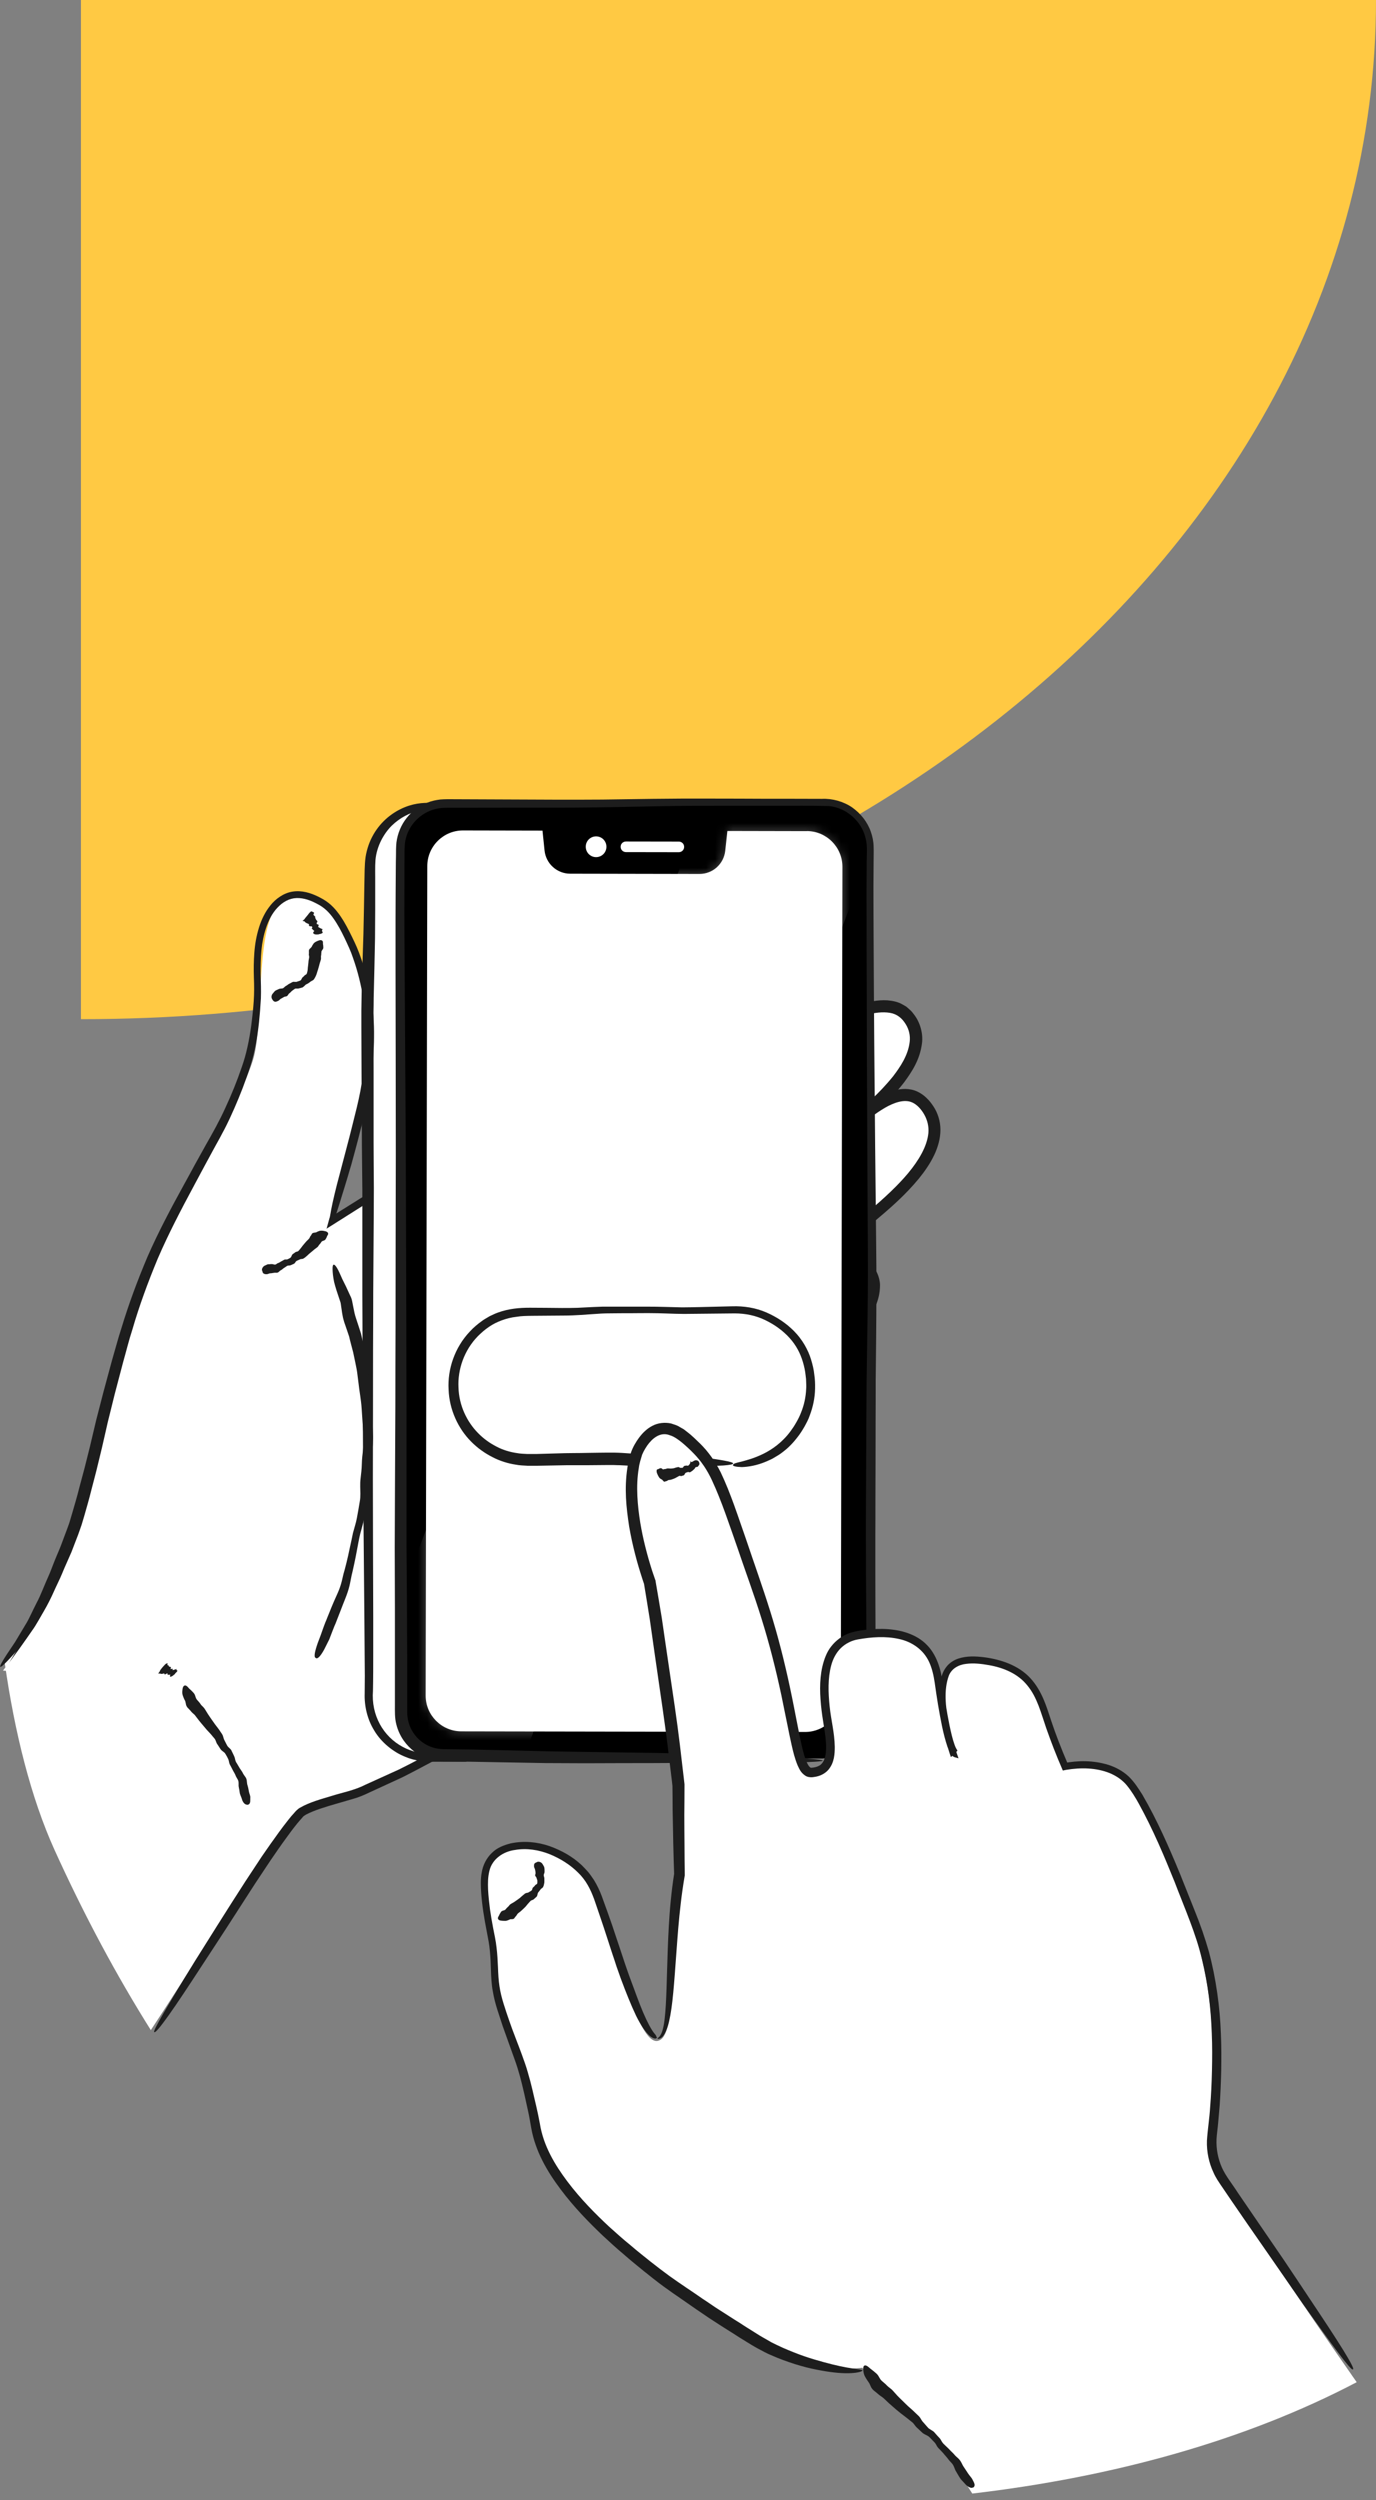
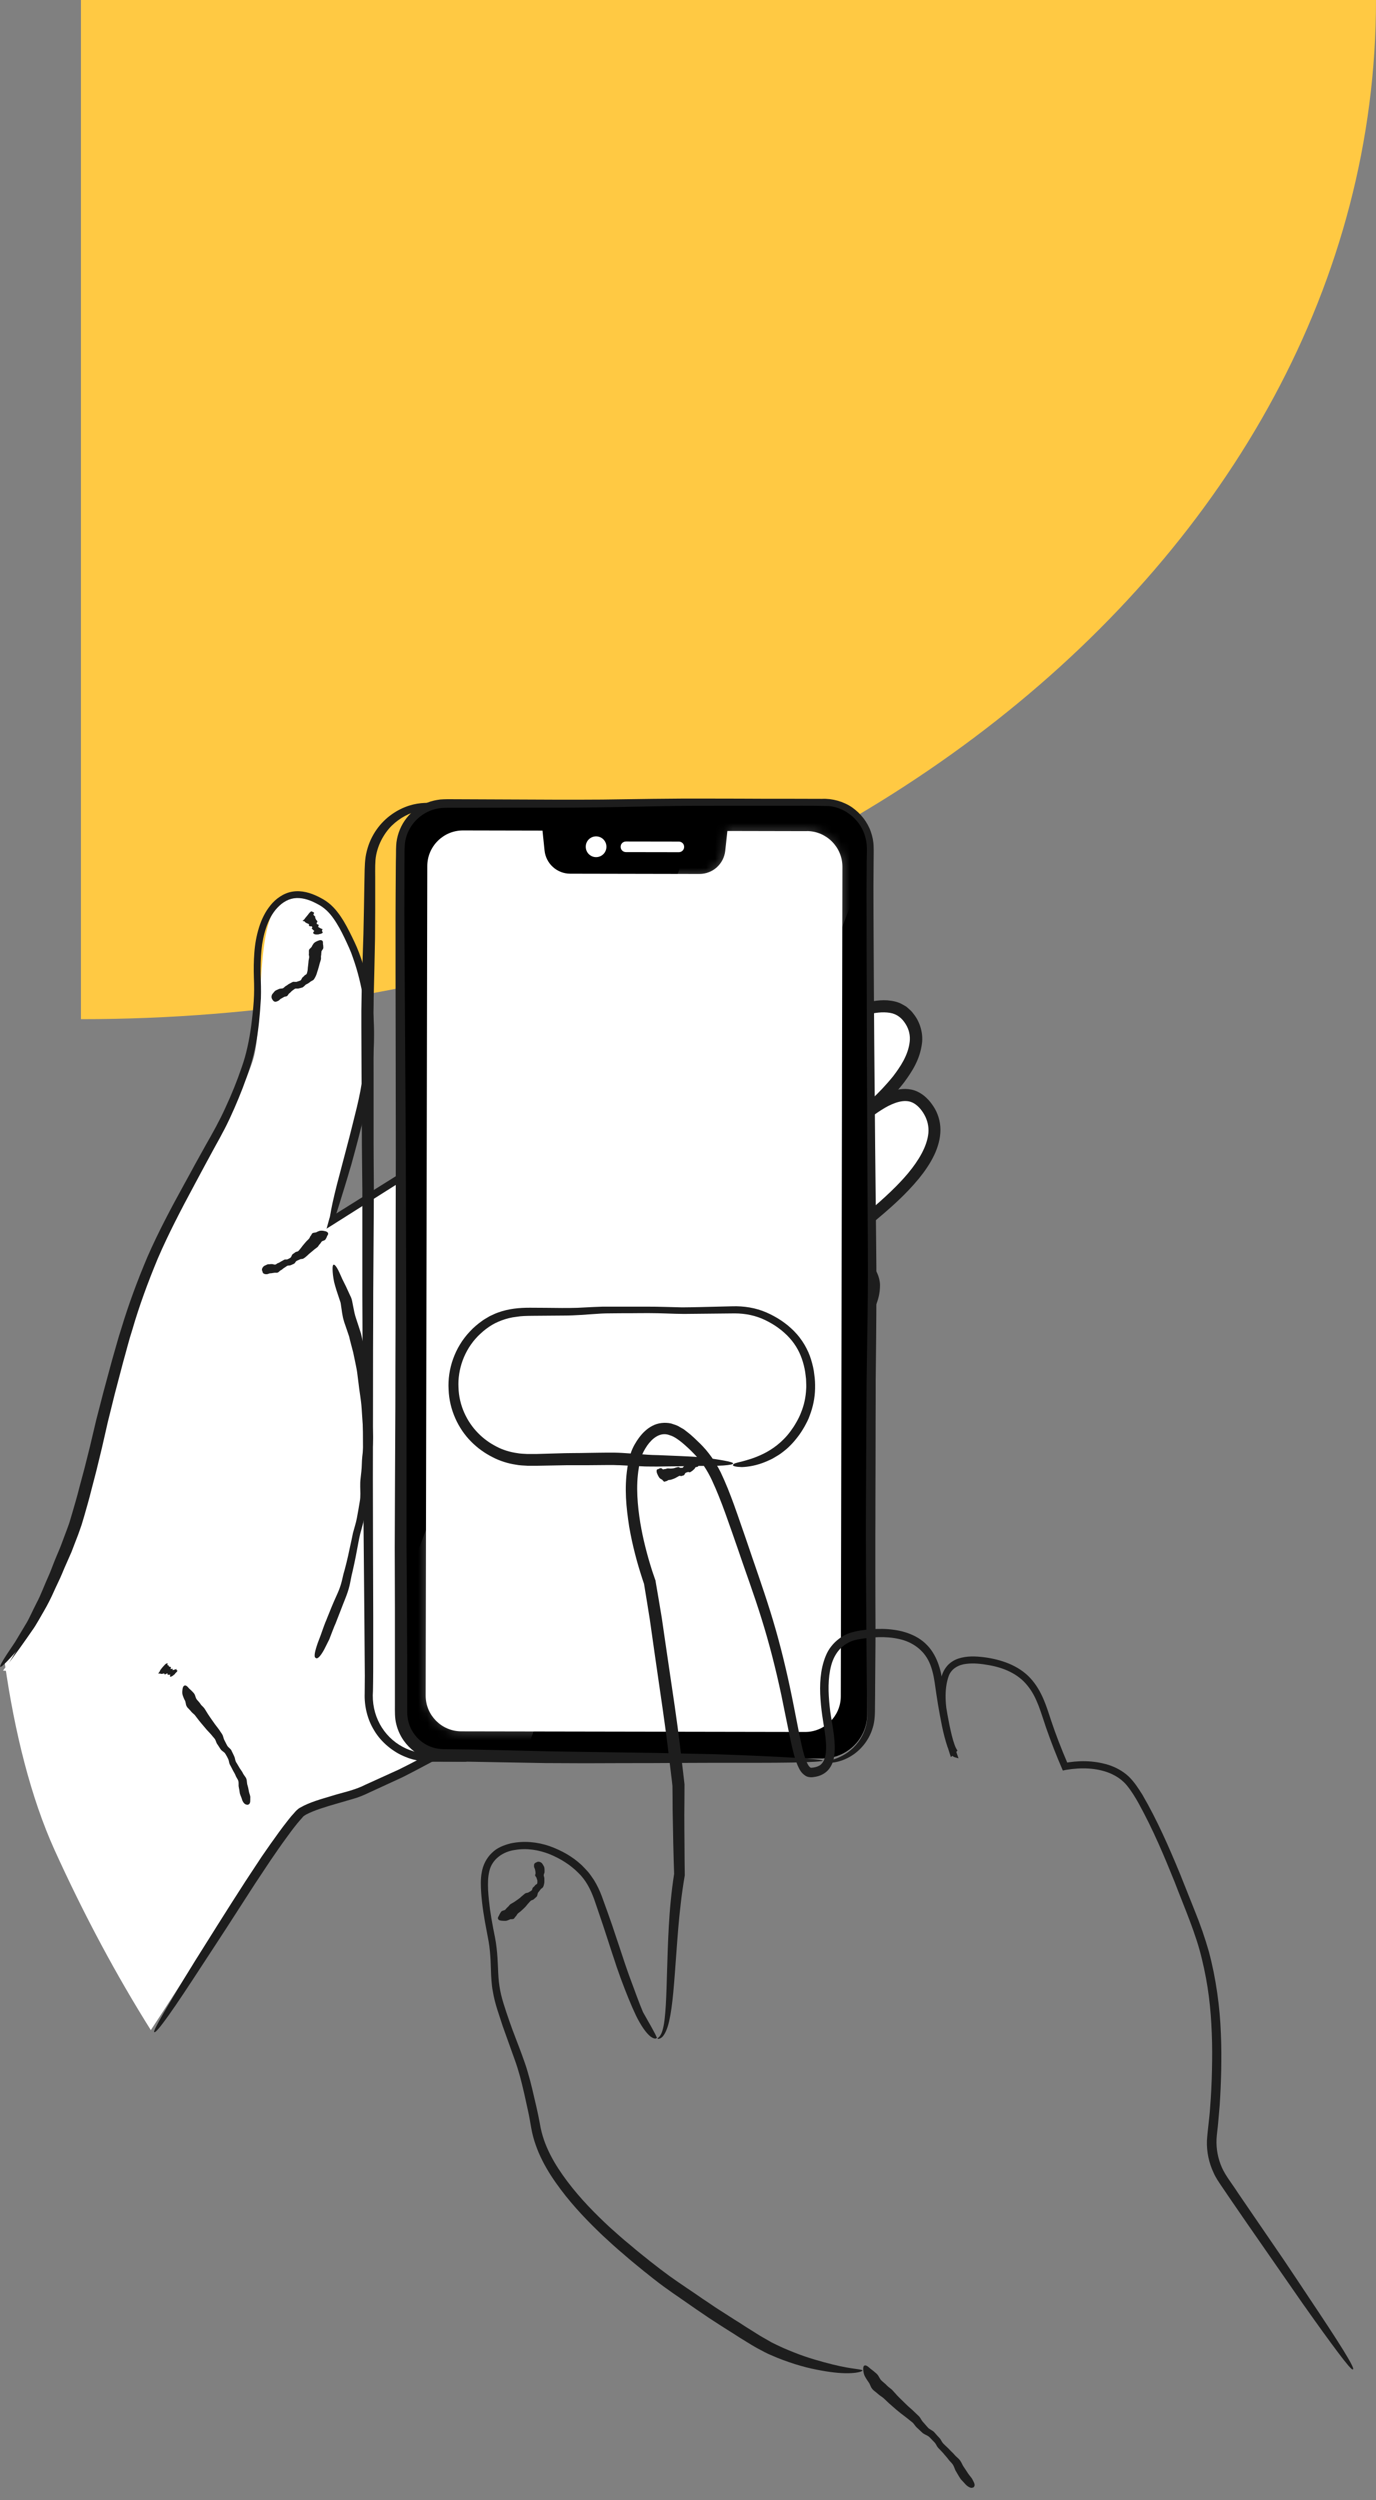
<svg xmlns="http://www.w3.org/2000/svg" width="153" height="278" viewBox="0 0 153 278" fill="none">
  <rect x="0" y="0" width="153" height="278" fill="#808080" stroke="none" />
  <path d="M9 0H153C153 62.529 88.458 113.32 9 113.32V0Z" fill="#FFC943" />
  <g clip-path="url(#clip0_1335_69)">
    <path d="M95.6 132.894C95.48 132.914 95.38 132.894 95.3 132.874C95.22 132.844 95.14 132.794 95.07 132.724C95.03 132.654 94.98 132.564 94.92 132.454C94.91 132.424 94.89 132.404 94.89 132.364V132.274C94.89 132.214 94.89 132.144 94.89 132.074C94.89 132.044 94.89 132.004 94.9 131.964C94.91 131.924 94.93 131.884 94.95 131.844C94.99 131.764 95.02 131.694 94.98 131.624C94.95 131.554 94.89 131.474 94.88 131.384C94.88 131.304 94.82 131.224 94.8 131.134L94.73 130.874C94.73 130.874 94.7 130.784 94.7 130.734C94.7 130.684 94.73 130.634 94.75 130.594C94.77 130.544 94.79 130.504 94.79 130.454V130.314L94.76 130.174C94.76 130.124 94.75 130.084 94.7 130.034C94.63 129.954 94.51 129.864 94.51 129.774L94.48 129.514C94.48 129.514 94.46 129.424 94.48 129.384L94.53 129.254C94.53 129.254 94.55 129.174 94.53 129.134L94.5 129.004C94.46 128.854 94.41 128.674 94.36 128.504C94.33 128.344 94.31 128.184 94.3 128.044C94.3 127.974 94.3 127.904 94.29 127.834C94.29 127.764 94.29 127.704 94.3 127.644C94.3 127.584 94.3 127.534 94.31 127.464C94.31 127.414 94.29 127.354 94.27 127.304C94.26 127.254 94.25 127.204 94.25 127.154C94.25 127.114 94.25 127.074 94.25 127.034C94.25 126.964 94.24 126.904 94.25 126.864C94.25 126.844 94.25 126.824 94.26 126.804C94.26 126.784 94.28 126.764 94.3 126.744C94.33 126.704 94.37 126.674 94.41 126.654C94.45 126.624 94.49 126.594 94.52 126.574C94.55 126.544 94.57 126.524 94.59 126.494C94.63 126.434 94.67 126.384 94.72 126.334C94.77 126.284 94.8 126.244 94.87 126.214C95.01 126.144 95.17 126.114 95.29 126.094C95.42 126.074 95.52 126.074 95.61 126.094C95.7 126.114 95.77 126.164 95.8 126.214C95.83 126.274 95.81 126.334 95.8 126.414C95.8 126.454 95.82 126.504 95.82 126.554C95.82 126.604 95.82 126.664 95.82 126.724C95.82 126.754 95.82 126.784 95.79 126.814C95.77 126.844 95.74 126.874 95.71 126.894C95.68 126.924 95.65 126.944 95.62 126.974C95.61 126.984 95.6 127.004 95.6 127.014V127.064C95.6 127.064 95.59 127.144 95.59 127.214C95.59 127.244 95.59 127.284 95.58 127.324C95.57 127.364 95.58 127.404 95.58 127.444C95.58 127.494 95.6 127.544 95.6 127.594C95.6 127.644 95.57 127.694 95.56 127.754C95.55 127.814 95.53 127.864 95.52 127.924C95.52 127.984 95.51 128.054 95.5 128.114C95.48 128.244 95.48 128.384 95.48 128.534C95.49 128.684 95.52 128.834 95.52 128.994V129.114C95.52 129.114 95.52 129.194 95.5 129.234C95.46 129.314 95.39 129.394 95.39 129.474L95.36 129.724C95.36 129.724 95.36 129.804 95.39 129.844L95.48 129.964C95.48 129.964 95.51 130.014 95.52 130.034V130.074V130.104V130.244V130.384C95.52 130.434 95.51 130.474 95.49 130.524C95.47 130.574 95.45 130.614 95.44 130.654C95.44 130.694 95.46 130.744 95.48 130.784L95.58 131.034C95.62 131.114 95.69 131.194 95.72 131.274C95.74 131.354 95.81 131.424 95.87 131.494C95.93 131.564 95.93 131.644 95.9 131.724C95.89 131.764 95.88 131.794 95.87 131.834C95.87 131.864 95.87 131.894 95.87 131.934C95.87 132.004 95.88 132.064 95.89 132.124V132.214C95.89 132.214 95.91 132.264 95.92 132.294C95.94 132.344 95.96 132.394 95.97 132.444C95.97 132.464 95.97 132.494 95.97 132.514V132.574C95.95 132.654 95.93 132.714 95.87 132.764C95.81 132.814 95.71 132.854 95.59 132.864L95.6 132.894Z" fill="#1D1D1D" />
    <path d="M95.97 125.434C95.85 125.394 95.77 125.364 95.69 125.334C95.62 125.304 95.55 125.274 95.5 125.254C95.47 125.234 95.44 125.214 95.4 125.184L95.39 125.164H95.4L95.43 125.134C95.43 125.134 95.44 125.134 95.46 125.134C95.48 125.134 95.5 125.134 95.52 125.134C95.57 125.134 95.6 125.134 95.58 125.124C95.56 125.104 95.51 125.074 95.52 125.064C95.52 125.054 95.48 125.024 95.47 125.014L95.43 124.964C95.43 124.964 95.41 124.944 95.41 124.934C95.41 124.934 95.44 124.934 95.46 124.934C95.48 124.934 95.5 124.934 95.51 124.934V124.914V124.894C95.51 124.894 95.51 124.874 95.46 124.854C95.4 124.814 95.29 124.764 95.29 124.754L95.27 124.704C95.27 124.704 95.26 124.684 95.27 124.684H95.32C95.32 124.684 95.34 124.684 95.32 124.664L95.29 124.634C95.29 124.634 95.21 124.544 95.16 124.504C95.13 124.464 95.1 124.434 95.09 124.404L95.07 124.364V124.334C95.07 124.334 95.07 124.314 95.07 124.304C95.07 124.294 95.04 124.274 95.03 124.254C95.01 124.234 95 124.224 95 124.214C95 124.214 95 124.204 94.99 124.194C94.98 124.174 94.97 124.164 94.97 124.154C94.97 124.154 94.98 124.154 95 124.154C95.02 124.154 95.06 124.174 95.09 124.184C95.12 124.194 95.16 124.204 95.18 124.214C95.21 124.214 95.22 124.224 95.23 124.224C95.26 124.224 95.29 124.234 95.32 124.244C95.36 124.254 95.38 124.264 95.44 124.284C95.55 124.334 95.69 124.384 95.79 124.434C95.9 124.484 95.99 124.524 96.08 124.574C96.16 124.614 96.23 124.654 96.27 124.684C96.31 124.714 96.3 124.714 96.31 124.734C96.31 124.734 96.34 124.764 96.34 124.774C96.35 124.784 96.36 124.794 96.36 124.804C96.36 124.804 96.36 124.804 96.34 124.804C96.32 124.804 96.3 124.794 96.28 124.784C96.25 124.784 96.23 124.774 96.21 124.764H96.19C96.19 124.764 96.19 124.784 96.2 124.794V124.804C96.2 124.804 96.2 124.804 96.2 124.824C96.2 124.834 96.23 124.844 96.23 124.854C96.23 124.854 96.21 124.854 96.21 124.864H96.18L96.17 124.894C96.16 124.904 96.17 124.924 96.17 124.944C96.19 124.974 96.21 125.004 96.21 125.024V125.044C96.21 125.044 96.21 125.054 96.19 125.044C96.15 125.044 96.08 125.024 96.08 125.034L96.04 125.054C96.04 125.054 96.04 125.054 96.06 125.074L96.14 125.124L96.17 125.144V125.154V125.184C96.17 125.184 96.15 125.184 96.13 125.184C96.11 125.184 96.08 125.184 96.08 125.184C96.08 125.184 96.09 125.204 96.1 125.214L96.17 125.274C96.17 125.274 96.25 125.324 96.27 125.344C96.27 125.354 96.34 125.384 96.38 125.414C96.43 125.444 96.42 125.444 96.38 125.444C96.36 125.444 96.35 125.444 96.34 125.444V125.464H96.32C96.32 125.464 96.32 125.464 96.32 125.474C96.33 125.474 96.34 125.494 96.34 125.504C96.34 125.504 96.34 125.504 96.33 125.504H96.31C96.31 125.504 96.26 125.504 96.19 125.484C96.12 125.464 96.03 125.434 95.91 125.404L95.97 125.434Z" fill="#1D1D1D" />
    <path d="M95.05 121.634C94.93 121.664 94.84 121.664 94.75 121.634C94.66 121.604 94.58 121.564 94.51 121.484C94.46 121.404 94.4 121.314 94.33 121.204C94.31 121.174 94.3 121.144 94.29 121.114V121.014C94.28 120.944 94.27 120.874 94.27 120.794C94.27 120.754 94.27 120.714 94.27 120.674C94.27 120.634 94.29 120.584 94.31 120.544C94.34 120.454 94.36 120.374 94.32 120.294C94.29 120.214 94.22 120.134 94.21 120.034C94.2 119.944 94.14 119.854 94.11 119.764C94.09 119.664 94.06 119.574 94.04 119.474C94.03 119.424 94.01 119.374 94 119.324C94 119.274 94.02 119.214 94.04 119.164C94.06 119.114 94.07 119.064 94.07 119.014L94.05 118.864L94.03 118.704C94.03 118.654 94.01 118.604 93.97 118.554C93.9 118.464 93.77 118.364 93.77 118.264L93.74 117.974C93.74 117.974 93.72 117.874 93.74 117.824L93.78 117.684C93.78 117.684 93.8 117.594 93.78 117.554L93.75 117.414C93.71 117.254 93.65 117.054 93.6 116.864C93.57 116.684 93.54 116.514 93.53 116.364C93.53 116.284 93.52 116.204 93.51 116.134C93.51 116.064 93.51 115.984 93.51 115.924C93.51 115.854 93.52 115.794 93.51 115.734C93.51 115.674 93.48 115.614 93.47 115.554C93.45 115.494 93.45 115.444 93.45 115.394C93.45 115.354 93.45 115.304 93.45 115.264C93.44 115.184 93.43 115.124 93.44 115.084C93.44 115.064 93.44 115.044 93.45 115.014C93.45 114.994 93.47 114.974 93.48 114.954C93.51 114.914 93.55 114.874 93.59 114.844C93.63 114.814 93.67 114.774 93.7 114.754C93.73 114.724 93.75 114.694 93.77 114.664C93.81 114.604 93.85 114.544 93.89 114.484C93.94 114.434 93.97 114.384 94.04 114.334C94.17 114.254 94.34 114.204 94.46 114.174C94.59 114.144 94.69 114.144 94.78 114.164C94.87 114.184 94.95 114.224 94.98 114.284C95.02 114.344 95 114.414 94.99 114.504C94.99 114.544 95.01 114.604 95.01 114.664C95.01 114.724 95.01 114.784 95.01 114.854C95.01 114.884 95.01 114.924 94.98 114.954C94.96 114.984 94.93 115.024 94.9 115.054C94.87 115.084 94.84 115.114 94.82 115.154C94.81 115.174 94.8 115.184 94.8 115.204V115.264C94.8 115.264 94.8 115.354 94.8 115.434C94.8 115.474 94.8 115.514 94.8 115.554C94.8 115.594 94.8 115.644 94.8 115.694C94.8 115.744 94.82 115.804 94.82 115.864C94.82 115.924 94.8 115.984 94.78 116.044C94.77 116.104 94.75 116.174 94.74 116.244C94.74 116.314 94.73 116.384 94.72 116.454C94.7 116.604 94.71 116.764 94.7 116.924C94.71 117.094 94.74 117.264 94.75 117.434V117.564C94.75 117.564 94.75 117.654 94.74 117.704C94.69 117.794 94.63 117.884 94.64 117.964L94.62 118.244C94.62 118.244 94.62 118.334 94.65 118.374L94.74 118.504C94.74 118.504 94.77 118.554 94.78 118.584V118.624V118.664V118.814V118.964C94.78 119.014 94.78 119.064 94.75 119.124C94.73 119.174 94.71 119.224 94.71 119.274C94.71 119.324 94.74 119.364 94.75 119.414L94.86 119.684C94.9 119.774 94.98 119.854 95.01 119.944C95.03 120.024 95.11 120.104 95.17 120.174C95.23 120.254 95.24 120.334 95.22 120.414C95.22 120.454 95.2 120.494 95.2 120.534C95.2 120.574 95.2 120.604 95.21 120.634C95.22 120.704 95.23 120.774 95.24 120.834V120.924C95.24 120.924 95.27 120.984 95.28 121.004C95.31 121.054 95.33 121.104 95.34 121.154C95.34 121.174 95.34 121.204 95.34 121.224V121.294C95.34 121.374 95.32 121.444 95.27 121.504C95.21 121.564 95.12 121.614 95 121.644L95.05 121.634Z" fill="#1D1D1D" />
    <path d="M67.54 158.044C67.69 157.884 70.12 155.344 72.78 153.424C75.52 151.434 84.7 145.024 89 142.254C93.3 139.484 95.23 139.034 96.81 141.094C98.71 143.554 96.5 147.314 91.21 151.664C85.93 156.034 74.77 164.564 69.58 170.884C64.38 177.204 68.08 183.904 44.98 197.004C39.75 199.974 33.05 201.434 33.05 201.434C30.31 204.304 21.95 217.874 16.77 225.724C12.95 219.644 9.37 212.974 6.07 205.704C3.43 199.874 1.63 192.624 0.53 184.924C3.23 181.244 5.91 177.394 6.39 176.174L26.82 138.534L34.18 137.024L47.69 128.704L69.93 114.994C69.93 114.994 85.91 104.054 89.47 108.924C93.01 113.804 82.03 120.864 76.48 123.234C70.93 125.594 66.2 131.294 56.52 138.054C56.66 138.034 58.95 137.714 61.69 135.794C64.51 133.824 71.02 128.094 75.17 125.644C79.31 123.204 96.39 108.034 100.76 112.964C104.65 117.334 96.24 124.454 86.96 129.874C77.69 135.294 75.47 138.784 65.09 146.484L63.65 147.624C63.88 147.544 67.63 146.024 73.9 140.714C80.35 135.234 84.29 132.494 89.42 128.984C94.56 125.484 100.22 118.234 103.44 123.264C107.03 128.894 95.56 136.184 92.28 139.224C89 142.254 69.12 153.274 67.54 158.044Z" fill="white" />
    <path d="M17.14 225.964C17.06 225.864 17.45 225.114 18.22 223.774C19 222.444 20.15 220.514 21.71 217.994C23.26 215.534 25.12 212.534 27.32 209.134C27.89 208.274 28.48 207.374 29.1 206.434C29.72 205.534 30.36 204.614 31.04 203.684C31.38 203.224 31.73 202.754 32.1 202.294C32.28 202.064 32.47 201.834 32.68 201.614C32.86 201.394 33.1 201.134 33.38 200.984C34.47 200.364 35.67 200.054 36.88 199.684C38.05 199.314 39.41 199.064 40.62 198.444C41.85 197.884 43.09 197.324 44.32 196.764C45.54 196.164 46.72 195.534 47.91 194.914C49.09 194.274 50.23 193.534 51.44 192.794C53.78 191.204 56.24 189.424 58.5 187.214C60.64 185.174 62.59 182.724 64.2 179.924C65.01 178.544 65.72 177.104 66.45 175.634C67.18 174.174 67.92 172.684 68.94 171.344C69.95 169.984 71.04 168.814 72.28 167.554C73.51 166.304 74.79 165.154 76.05 164.034C77.32 162.914 78.58 161.844 79.82 160.784C81.11 159.684 82.42 158.584 83.74 157.504C85.07 156.414 86.41 155.324 87.75 154.234C89.13 153.114 90.37 152.114 91.62 150.994C92.73 149.994 93.84 148.894 94.83 147.674C95.79 146.454 96.71 145.074 96.95 143.604C97.06 142.904 96.93 142.204 96.57 141.634C96.2 141.044 95.66 140.524 95.05 140.364C94.43 140.194 93.71 140.334 93.02 140.584C92.33 140.834 91.65 141.194 90.98 141.574C89.68 142.294 88.27 143.324 86.97 144.194C85.68 145.064 84.4 145.924 83.13 146.784C81.87 147.634 80.74 148.404 79.5 149.284C78.25 150.154 77.02 151.024 75.78 151.884C74.33 152.924 72.83 153.874 71.53 154.994C70.21 156.104 69 157.264 67.86 158.454L65.96 160.444L66.96 157.904C67.51 156.514 68.42 155.654 69.27 154.784C70.14 153.934 71.04 153.174 71.94 152.444C76.43 148.924 81.01 146.004 85.27 143.194C87.39 141.794 89.51 140.454 91.32 139.034C93.08 137.454 94.97 136.054 96.62 134.654C98.26 133.274 99.85 131.804 101 130.414C102.15 129.024 103.09 127.464 103.23 125.974C103.29 125.234 103.12 124.554 102.78 123.944C102.43 123.314 101.94 122.804 101.44 122.584C100.55 122.174 99.37 122.614 98.4 123.174C96.44 124.344 94.96 125.724 93.93 126.564C93.38 127.024 92.84 127.464 92.28 127.934C91.69 128.404 91.11 128.854 90.51 129.274C89.31 130.094 88.23 130.764 87.18 131.454C86.15 132.124 85.18 132.764 84.27 133.384C83.37 134.004 82.55 134.584 81.61 135.274C79.81 136.604 78.15 137.894 76.62 139.104C75.07 140.324 73.75 141.444 72.35 142.484C69.63 144.504 67.47 145.734 65.93 146.484C64.4 147.234 63.49 147.474 63.51 147.364C63.47 147.284 64.35 146.854 65.88 145.894C67.41 144.944 69.6 143.484 72 141.514C73.16 140.574 74.57 139.314 76.06 138.084C77.57 136.824 79.21 135.504 81.01 134.144C81.86 133.494 82.92 132.714 83.97 131.984C85.02 131.254 86.06 130.554 87.1 129.874C88.13 129.184 89.19 128.534 90.13 127.844C90.61 127.494 91.07 127.124 91.53 126.764C92.01 126.364 92.5 125.954 93 125.544C93.97 124.774 95.32 123.474 97.53 122.104C98.09 121.774 98.72 121.454 99.47 121.244C100.2 121.034 101.14 120.974 101.99 121.364C102.75 121.714 103.35 122.334 103.8 123.034C104.27 123.744 104.57 124.664 104.57 125.624C104.56 127.574 103.5 129.404 102.18 131.034C100.79 132.714 99.31 134.054 97.61 135.484C95.94 136.904 94.1 138.234 92.35 139.794C90.44 141.324 88.37 142.594 86.26 143.984C82.03 146.734 77.48 149.594 73.06 152.974C72.1 153.724 71.14 154.514 70.24 155.364C69.37 156.214 68.4 157.174 68 158.214L67.11 157.664C68.19 156.554 69.36 155.434 70.63 154.364C71.89 153.274 73.3 152.354 74.67 151.394C75.9 150.544 77.14 149.684 78.39 148.814C79.6 147.994 81.04 147.004 82.32 146.134C83.65 145.244 84.92 144.404 86.17 143.574C87.43 142.754 88.61 141.894 89.91 141.124C90.59 140.724 91.28 140.334 92.02 140.004C92.76 139.684 93.55 139.374 94.45 139.374C95.36 139.334 96.28 139.834 96.83 140.484C97.4 141.104 97.83 141.984 97.85 142.864C97.86 144.714 97.01 146.004 96.15 147.294C95.21 148.594 94.11 149.754 92.96 150.834C92.31 151.454 91.61 152.044 90.91 152.634L89.84 153.514L88.83 154.334C87.48 155.424 86.14 156.514 84.8 157.594C83.47 158.694 82.15 159.784 80.84 160.874C79.46 162.054 78.11 163.184 76.84 164.314C75.56 165.434 74.35 166.544 73.21 167.664C72.12 168.744 70.95 170.014 69.93 171.264C67.98 173.784 66.84 176.874 65.26 179.704C63.74 182.494 61.81 185.124 59.51 187.424C57.31 189.614 55.01 191.404 52.5 193.164C51.24 193.994 49.92 194.814 48.61 195.584C47.27 196.294 45.96 197.004 44.72 197.624C43.45 198.204 42.23 198.774 41.07 199.304C40.53 199.574 39.82 199.864 39.23 200.024C38.64 200.194 38.04 200.374 37.4 200.554C36.2 200.904 34.98 201.264 34.06 201.744C33.97 201.804 33.85 201.864 33.79 201.914C33.76 201.934 33.74 201.964 33.71 201.984L33.57 202.144C33.39 202.364 33.2 202.554 33.02 202.784C32.66 203.234 32.31 203.684 31.98 204.154C31.31 205.064 30.67 205.984 30.06 206.884C29.48 207.754 28.92 208.604 28.36 209.444C27.27 211.144 26.21 212.774 25.22 214.314C24.72 215.074 24.22 215.844 23.78 216.524C23.35 217.184 22.94 217.814 22.55 218.404C20.98 220.814 19.68 222.784 18.75 224.084C17.82 225.394 17.27 226.034 17.19 225.934L17.14 225.964Z" fill="#1D1D1D" />
    <path d="M0.9 185.244C0.82 185.134 1.3 184.364 2.2 182.974C3.09 181.574 4.52 179.614 6.03 176.814C6.14 176.594 6.25 176.374 6.34 176.144L11.26 166.834C11.78 165.854 12.33 164.834 12.9 163.764C13.46 162.734 14.03 161.674 14.63 160.594C15.81 158.434 17.05 156.164 18.35 153.794C18.98 152.634 19.69 151.344 20.4 150.054C21.11 148.784 21.83 147.504 22.53 146.244C23.97 143.694 25.32 141.254 26.75 138.564C26.78 138.544 26.76 138.564 26.77 138.554C29.09 138.054 31.54 137.524 34.11 136.974H34.08C34.68 136.614 35.31 136.224 35.94 135.834C38.64 134.144 41.48 132.374 44.44 130.514C47.36 128.694 50.34 126.834 53.37 124.954C54.89 124.004 56.35 123.104 57.95 122.104C59.56 121.134 61.13 120.184 62.69 119.244C64.24 118.304 65.76 117.384 67.26 116.474L69.59 115.034C70.35 114.534 71.12 114.024 71.91 113.544C73.48 112.564 75.09 111.634 76.75 110.764C78.45 109.884 80.01 109.154 81.71 108.494C83.23 107.934 84.87 107.374 86.7 107.384C87.59 107.404 88.6 107.604 89.35 108.294C90.07 108.994 90.49 109.924 90.53 110.924C90.55 111.874 90.25 112.764 89.84 113.554C89.43 114.344 88.9 115.044 88.33 115.694C87.18 116.994 85.88 118.104 84.52 119.114C83.2 120.104 81.61 121.124 80.11 121.954C79.37 122.364 78.62 122.744 77.86 123.104L75.6 124.124C74.16 124.844 72.96 125.654 71.68 126.634C70.39 127.614 69.15 128.664 67.91 129.704C64.22 132.864 60.52 135.934 56.81 138.564L56.4 137.524C57.89 137.244 59.27 136.604 60.49 135.854C61.72 135.084 62.87 134.124 64.03 133.204C65.18 132.264 66.33 131.344 67.45 130.434C69.72 128.614 71.94 126.854 74.32 125.344C76.59 123.944 78.65 122.224 80.72 120.704C82.78 119.164 84.79 117.704 86.78 116.374C88.74 115.064 90.79 113.824 92.63 112.924C93.56 112.454 94.52 112.054 95.51 111.724C96.5 111.404 97.55 111.154 98.68 111.224C99.24 111.274 99.84 111.384 100.37 111.694L100.77 111.924L101.11 112.224C101.36 112.424 101.51 112.644 101.68 112.864C102.34 113.754 102.65 114.954 102.52 115.984C102.29 117.844 101.38 119.174 100.57 120.294C98.87 122.494 97.17 123.894 96.04 124.834C95.44 125.334 94.83 125.794 94.2 126.264C93.54 126.744 92.9 127.194 92.26 127.614C90.99 128.454 89.76 129.194 88.6 129.854C87.43 130.524 86.34 131.114 85.33 131.704C84.33 132.294 83.42 132.874 82.38 133.574C80.4 134.914 78.62 136.284 76.98 137.604C75.33 138.924 73.9 140.124 72.42 141.274C69.56 143.504 67.36 144.994 65.82 146.004C64.36 146.954 63.55 147.524 63.44 147.474L63.42 147.494H63.4C63.4 147.494 63.4 147.494 63.4 147.474L63.42 147.454C63.42 147.354 64.19 146.584 65.7 145.414C67.24 144.204 69.49 142.464 72.05 140.304C73.28 139.254 74.82 137.934 76.4 136.594C78.01 135.234 79.8 133.814 81.8 132.424C82.75 131.764 83.94 130.984 85.13 130.284C86.31 129.604 87.48 128.924 88.63 128.254C89.77 127.574 90.88 126.884 91.94 126.154C92.47 125.794 92.99 125.424 93.49 125.054C94.03 124.654 94.57 124.234 95.1 123.804C96.11 122.964 97.67 121.694 99.32 119.654C100.09 118.634 100.97 117.364 101.15 115.844C101.23 115.174 101.09 114.484 100.7 113.864C100.3 113.214 99.75 112.744 98.94 112.614C97.32 112.354 95.36 113.064 93.41 113.984C91.4 114.944 89.59 116.034 87.63 117.324C85.69 118.594 83.71 120.014 81.68 121.514C79.62 123.004 77.62 124.664 75.26 126.164C72.98 127.544 70.77 129.274 68.53 131.044C66.26 132.814 64.06 134.734 61.54 136.504C60.08 137.464 58.49 138.254 56.52 138.624L54.17 139.064L56.14 137.674C59.63 135.214 63.14 132.374 66.68 129.384C67.91 128.344 69.16 127.304 70.46 126.294C71.71 125.324 73.27 124.214 74.8 123.434C75.59 123.024 76.4 122.714 77.12 122.384C77.86 122.054 78.58 121.694 79.28 121.324C80.68 120.574 82.03 119.764 83.31 118.854C84.66 117.904 85.96 116.864 87.11 115.694C88.23 114.524 89.3 113.184 89.59 111.674C89.89 110.154 89.06 108.694 87.67 108.364C86.21 108.014 84.55 108.394 83.02 108.884C82.14 109.174 81.25 109.514 80.36 109.904C79.91 110.094 79.47 110.294 79.03 110.504L77.78 111.104C76.13 111.934 74.52 112.834 72.95 113.784C71.38 114.724 69.86 115.784 68.27 116.724C66.6 117.744 64.98 118.724 63.41 119.684C61.84 120.634 60.31 121.554 58.84 122.444C57.43 123.324 55.85 124.314 54.35 125.244C51.34 127.134 48.38 128.994 45.47 130.824C42.63 132.624 39.76 134.434 36.87 136.264C36.07 136.764 35.29 137.254 34.52 137.734L34.41 137.804L34.27 137.834C32.04 138.324 29.87 138.804 27.62 139.304C27.39 139.354 27.17 139.404 26.93 139.454L27.53 139.004C26.15 141.654 24.66 144.374 23.33 146.764C22.61 148.064 21.92 149.314 21.26 150.514C20.6 151.724 20.01 152.824 19.33 154.064C18.02 156.474 16.77 158.784 15.59 160.974C15 162.064 14.42 163.124 13.86 164.154C13.33 165.144 12.81 166.114 12.29 167.074C11.26 168.994 10.28 170.834 9.35 172.574C8.88 173.434 8.41 174.294 7.99 175.064L7.15 176.594L7.19 176.504C7.09 176.744 6.98 176.974 6.87 177.184C6.09 178.634 5.28 179.774 4.56 180.804C3.84 181.824 3.2 182.674 2.66 183.354C1.59 184.714 0.97 185.364 0.89 185.264L0.9 185.244Z" fill="#1D1D1D" />
    <path d="M0.33 185.754C2.95 182.384 5.13 179.114 6.17 176.504C10.01 166.844 14.55 144.074 16.69 139.984C18.83 135.884 27.24 121.824 28.28 117.294C29.32 112.764 28.37 102.224 31.34 100.154C34.3 98.084 40.02 101.704 40.85 112.924C41.68 124.144 33.95 139.744 35.29 144.114C36.63 148.474 38.06 146.224 40.18 165.184C42.3 184.144 36.8 187.874 36.8 187.874" fill="white" />
    <path d="M30.28 111.124C30.21 111.024 30.19 110.924 30.19 110.834C30.19 110.734 30.22 110.634 30.28 110.534C30.35 110.454 30.43 110.344 30.53 110.234C30.56 110.204 30.58 110.174 30.62 110.154L30.73 110.094C30.81 110.054 30.89 110.024 30.97 109.984C31.01 109.964 31.05 109.944 31.11 109.934C31.16 109.924 31.21 109.924 31.27 109.914C31.38 109.914 31.48 109.894 31.55 109.824C31.63 109.764 31.71 109.664 31.81 109.614C31.91 109.574 31.99 109.484 32.09 109.424C32.19 109.364 32.3 109.314 32.41 109.254C32.46 109.224 32.51 109.194 32.58 109.174C32.64 109.154 32.71 109.164 32.77 109.174C32.84 109.174 32.9 109.174 32.96 109.174L33.14 109.114L33.32 109.054C33.39 109.034 33.43 109.014 33.47 108.954C33.54 108.864 33.58 108.724 33.64 108.674C33.71 108.634 33.76 108.564 33.82 108.514C33.85 108.484 33.87 108.444 33.91 108.424C33.95 108.404 33.99 108.384 34.03 108.354C34.07 108.324 34.09 108.294 34.11 108.254C34.13 108.214 34.14 108.174 34.15 108.124C34.21 107.944 34.22 107.754 34.23 107.574C34.25 107.394 34.28 107.204 34.29 107.064C34.29 106.984 34.31 106.904 34.31 106.824C34.32 106.744 34.34 106.674 34.35 106.604C34.36 106.534 34.38 106.464 34.38 106.404C34.38 106.344 34.36 106.274 34.35 106.214C34.34 106.154 34.33 106.094 34.35 106.044C34.35 105.994 34.35 105.954 34.35 105.904C34.35 105.824 34.34 105.754 34.35 105.704C34.35 105.684 34.35 105.654 34.36 105.634C34.36 105.614 34.38 105.584 34.39 105.564C34.42 105.524 34.46 105.474 34.5 105.444C34.54 105.404 34.58 105.364 34.61 105.334C34.64 105.304 34.66 105.264 34.68 105.224C34.72 105.144 34.75 105.074 34.8 105.014C34.84 104.944 34.88 104.894 34.94 104.834C35.07 104.724 35.23 104.654 35.35 104.604C35.47 104.554 35.58 104.524 35.67 104.534C35.76 104.534 35.84 104.584 35.88 104.654C35.92 104.724 35.91 104.814 35.91 104.934C35.91 104.984 35.93 105.064 35.94 105.134C35.94 105.204 35.95 105.284 35.95 105.364C35.95 105.404 35.95 105.454 35.92 105.494C35.9 105.534 35.87 105.584 35.84 105.624C35.81 105.664 35.78 105.704 35.76 105.754C35.75 105.774 35.74 105.794 35.74 105.814V105.884C35.74 105.884 35.72 105.994 35.72 106.094C35.72 106.144 35.72 106.194 35.7 106.254C35.69 106.304 35.68 106.364 35.69 106.424C35.69 106.494 35.7 106.564 35.69 106.634C35.68 106.714 35.65 106.784 35.63 106.864C35.6 106.944 35.58 107.024 35.55 107.114C35.53 107.204 35.5 107.294 35.48 107.384C35.42 107.564 35.38 107.774 35.3 107.984C35.24 108.204 35.17 108.434 35.05 108.654C35.02 108.714 34.99 108.764 34.95 108.824C34.92 108.884 34.87 108.944 34.81 108.984C34.69 109.064 34.54 109.114 34.46 109.204C34.34 109.284 34.23 109.374 34.1 109.424C34.03 109.454 33.98 109.484 33.93 109.544C33.88 109.604 33.82 109.654 33.76 109.704C33.72 109.734 33.69 109.754 33.65 109.784L33.59 109.814H33.55L33.38 109.864L33.21 109.904C33.15 109.924 33.09 109.924 33.03 109.914C32.97 109.914 32.91 109.914 32.86 109.914C32.81 109.924 32.76 109.964 32.71 109.994L32.44 110.194C32.36 110.264 32.29 110.364 32.2 110.424C32.11 110.474 32.06 110.584 32 110.664C31.94 110.754 31.85 110.794 31.75 110.804C31.7 110.804 31.66 110.814 31.62 110.834C31.58 110.844 31.55 110.874 31.51 110.894C31.44 110.934 31.37 110.974 31.3 111.014L31.2 111.064C31.2 111.064 31.15 111.104 31.12 111.134C31.07 111.184 31.02 111.234 30.97 111.264C30.94 111.284 30.92 111.294 30.89 111.304L30.82 111.334C30.73 111.374 30.64 111.394 30.55 111.374C30.46 111.354 30.38 111.284 30.32 111.184L30.28 111.124Z" fill="#1D1D1D" />
    <path d="M35.48 103.884C35.36 103.904 35.27 103.904 35.19 103.904C35.11 103.904 35.03 103.894 34.98 103.874C34.94 103.854 34.9 103.824 34.85 103.794C34.84 103.794 34.83 103.774 34.83 103.764V103.734L34.84 103.664C34.84 103.654 34.84 103.634 34.85 103.624C34.86 103.604 34.88 103.594 34.9 103.574C34.94 103.534 34.97 103.504 34.93 103.484C34.9 103.464 34.84 103.444 34.84 103.414C34.84 103.384 34.78 103.364 34.76 103.344L34.69 103.264C34.69 103.264 34.66 103.244 34.66 103.224C34.66 103.204 34.68 103.184 34.7 103.164C34.72 103.144 34.73 103.124 34.73 103.104L34.71 103.064L34.68 103.024C34.68 103.024 34.66 102.994 34.61 102.994C34.54 102.994 34.41 102.994 34.4 102.964L34.35 102.894C34.35 102.894 34.33 102.874 34.34 102.854L34.37 102.804C34.37 102.804 34.37 102.774 34.36 102.764L34.31 102.734C34.25 102.694 34.17 102.674 34.1 102.644C34.05 102.614 33.99 102.584 33.96 102.554L33.91 102.514L33.88 102.474C33.88 102.474 33.87 102.444 33.85 102.434C33.83 102.434 33.81 102.434 33.78 102.424C33.76 102.424 33.74 102.424 33.73 102.414C33.73 102.414 33.71 102.414 33.7 102.404C33.68 102.404 33.66 102.404 33.65 102.394C33.65 102.394 33.65 102.394 33.65 102.384C33.65 102.384 33.65 102.374 33.67 102.364C33.69 102.344 33.72 102.324 33.74 102.304C33.77 102.284 33.79 102.254 33.81 102.244C33.83 102.224 33.84 102.214 33.85 102.204C33.87 102.174 33.89 102.154 33.91 102.114C33.94 102.084 33.95 102.064 33.99 102.014C34.07 101.924 34.17 101.804 34.24 101.714C34.31 101.614 34.37 101.534 34.44 101.464C34.5 101.394 34.57 101.344 34.62 101.334C34.67 101.324 34.7 101.354 34.74 101.384C34.76 101.394 34.8 101.404 34.83 101.414C34.86 101.424 34.88 101.444 34.9 101.464C34.91 101.464 34.92 101.484 34.92 101.514C34.92 101.534 34.9 101.564 34.89 101.594C34.88 101.624 34.86 101.654 34.85 101.674C34.85 101.684 34.85 101.694 34.85 101.704V101.724C34.85 101.724 34.89 101.754 34.91 101.774C34.92 101.784 34.93 101.794 34.94 101.814C34.94 101.834 34.96 101.844 34.98 101.854C35 101.864 35.03 101.874 35.04 101.894C35.05 101.914 35.04 101.944 35.05 101.964V102.044L35.08 102.114C35.09 102.164 35.13 102.214 35.15 102.264C35.19 102.314 35.24 102.354 35.27 102.414L35.29 102.454C35.29 102.454 35.3 102.484 35.29 102.504C35.26 102.544 35.2 102.594 35.22 102.624V102.724C35.22 102.724 35.22 102.754 35.26 102.764L35.36 102.784C35.36 102.784 35.39 102.784 35.4 102.804H35.41V102.824V102.874L35.43 102.924C35.44 102.944 35.43 102.964 35.41 102.984C35.39 103.004 35.37 103.024 35.37 103.044C35.37 103.064 35.4 103.074 35.41 103.084L35.52 103.154C35.52 103.154 35.63 103.194 35.66 103.224C35.68 103.254 35.75 103.264 35.81 103.284C35.87 103.304 35.87 103.334 35.84 103.374C35.83 103.394 35.82 103.404 35.81 103.424C35.81 103.434 35.81 103.444 35.81 103.464V103.534L35.82 103.564C35.82 103.574 35.83 103.584 35.84 103.594C35.86 103.614 35.88 103.624 35.88 103.644C35.88 103.644 35.88 103.664 35.88 103.674V103.704C35.88 103.704 35.83 103.764 35.76 103.794C35.7 103.824 35.6 103.854 35.48 103.864V103.884Z" fill="#1D1D1D" />
    <path d="M27.5 200.664C27.38 200.664 27.28 200.624 27.19 200.544C27.1 200.464 27.01 200.344 26.94 200.174C26.89 200.014 26.83 199.814 26.73 199.594C26.71 199.534 26.69 199.484 26.67 199.414C26.66 199.354 26.65 199.294 26.64 199.224C26.62 199.094 26.61 198.954 26.57 198.814C26.56 198.744 26.54 198.664 26.53 198.584C26.53 198.504 26.53 198.424 26.53 198.344C26.53 198.184 26.53 198.024 26.44 197.874C26.36 197.724 26.25 197.574 26.19 197.404C26.13 197.244 26.03 197.084 25.94 196.924C25.85 196.764 25.77 196.594 25.68 196.424L25.54 196.164C25.5 196.074 25.48 195.974 25.46 195.874C25.44 195.774 25.42 195.684 25.38 195.594L25.25 195.334L25.1 195.074C25.05 194.984 25 194.904 24.92 194.844C24.78 194.724 24.59 194.614 24.5 194.454L24.21 194.004C24.16 193.934 24.1 193.854 24.07 193.764L23.97 193.514C23.94 193.434 23.9 193.364 23.84 193.294L23.67 193.094C23.46 192.824 23.21 192.574 22.99 192.334C22.78 192.084 22.57 191.834 22.39 191.624C22.3 191.514 22.21 191.404 22.12 191.294C22.04 191.184 21.96 191.084 21.88 190.984C21.8 190.884 21.73 190.784 21.67 190.704C21.6 190.624 21.51 190.554 21.43 190.484C21.35 190.414 21.28 190.344 21.23 190.274C21.18 190.204 21.13 190.154 21.08 190.104C20.98 190.004 20.9 189.924 20.85 189.864C20.82 189.834 20.8 189.804 20.78 189.764C20.76 189.724 20.74 189.694 20.72 189.654C20.69 189.574 20.67 189.494 20.66 189.414C20.64 189.334 20.63 189.264 20.61 189.194C20.59 189.124 20.57 189.074 20.53 189.014C20.47 188.894 20.42 188.784 20.38 188.674C20.34 188.564 20.3 188.464 20.28 188.354C20.25 188.134 20.28 187.924 20.3 187.774C20.33 187.624 20.37 187.514 20.45 187.454C20.52 187.394 20.62 187.384 20.72 187.444C20.82 187.494 20.92 187.624 21.04 187.754C21.1 187.804 21.19 187.894 21.27 187.964C21.35 188.044 21.44 188.134 21.53 188.234C21.57 188.284 21.62 188.344 21.65 188.414C21.68 188.484 21.71 188.554 21.73 188.634C21.75 188.704 21.78 188.784 21.81 188.844C21.83 188.874 21.84 188.904 21.86 188.934L21.93 189.024C21.98 189.074 22.05 189.154 22.15 189.274C22.2 189.334 22.25 189.394 22.3 189.474C22.34 189.544 22.4 189.614 22.48 189.684C22.55 189.754 22.63 189.834 22.71 189.934C22.79 190.034 22.84 190.134 22.91 190.244C22.98 190.354 23.05 190.464 23.12 190.584C23.2 190.694 23.28 190.814 23.36 190.944C23.53 191.194 23.71 191.444 23.9 191.714C24.1 191.974 24.32 192.244 24.51 192.544L24.66 192.764C24.71 192.834 24.76 192.924 24.79 193.014C24.85 193.194 24.88 193.374 24.97 193.524L25.22 194.014C25.26 194.104 25.31 194.164 25.37 194.234L25.58 194.434C25.58 194.434 25.66 194.514 25.69 194.554L25.73 194.624L25.76 194.694L25.9 194.974L26.03 195.254C26.08 195.354 26.11 195.454 26.13 195.554C26.15 195.654 26.17 195.754 26.21 195.844C26.24 195.934 26.31 196.014 26.36 196.104C26.46 196.274 26.56 196.444 26.66 196.614C26.76 196.774 26.89 196.924 26.98 197.104C27.05 197.274 27.18 197.414 27.28 197.574C27.4 197.724 27.44 197.924 27.45 198.094C27.46 198.184 27.47 198.274 27.48 198.344C27.49 198.424 27.52 198.494 27.54 198.564C27.59 198.714 27.61 198.864 27.64 199.004C27.65 199.074 27.67 199.144 27.68 199.214C27.7 199.274 27.71 199.334 27.73 199.404C27.77 199.524 27.81 199.634 27.83 199.754C27.83 199.814 27.84 199.864 27.83 199.924C27.83 199.974 27.83 200.024 27.83 200.064C27.83 200.244 27.83 200.394 27.77 200.504C27.71 200.614 27.62 200.664 27.5 200.674V200.664Z" fill="#1D1D1D" />
    <path d="M19.48 186.104C19.39 186.184 19.32 186.244 19.25 186.294C19.19 186.344 19.12 186.384 19.07 186.404C19.03 186.404 18.99 186.424 18.94 186.434C18.93 186.434 18.92 186.434 18.91 186.434V186.414L18.89 186.364C18.89 186.364 18.89 186.344 18.89 186.334C18.89 186.324 18.91 186.294 18.92 186.274C18.95 186.234 18.96 186.194 18.92 186.204C18.89 186.204 18.84 186.234 18.83 186.214C18.82 186.204 18.77 186.214 18.74 186.214H18.66C18.66 186.214 18.63 186.214 18.62 186.204C18.62 186.204 18.62 186.174 18.64 186.144C18.65 186.124 18.66 186.104 18.65 186.094H18.62L18.59 186.064C18.59 186.064 18.57 186.064 18.53 186.084C18.47 186.114 18.37 186.184 18.35 186.174L18.29 186.154C18.29 186.154 18.27 186.154 18.27 186.134V186.084C18.27 186.084 18.28 186.064 18.27 186.064H18.23C18.17 186.074 18.1 186.094 18.04 186.114C17.99 186.114 17.94 186.114 17.91 186.114H17.86L17.83 186.084C17.82 186.084 17.81 186.064 17.8 186.064C17.78 186.064 17.76 186.074 17.74 186.084C17.72 186.084 17.7 186.094 17.69 186.084C17.69 186.084 17.67 186.084 17.66 186.084C17.64 186.084 17.62 186.084 17.61 186.084C17.61 186.084 17.61 186.084 17.61 186.074C17.61 186.074 17.61 186.054 17.62 186.044C17.63 186.024 17.65 185.994 17.67 185.964C17.69 185.934 17.71 185.904 17.73 185.884C17.75 185.864 17.75 185.844 17.76 185.834C17.77 185.804 17.79 185.774 17.8 185.744C17.82 185.704 17.83 185.684 17.87 185.634C17.94 185.534 18.04 185.424 18.11 185.334C18.19 185.244 18.26 185.164 18.32 185.104C18.39 185.034 18.45 184.984 18.49 184.964C18.53 184.944 18.54 184.964 18.56 184.964C18.56 184.964 18.6 184.964 18.61 184.964C18.63 184.964 18.64 184.964 18.66 184.964C18.66 184.964 18.67 184.964 18.66 184.984C18.66 185.004 18.64 185.024 18.63 185.044C18.62 185.064 18.6 185.094 18.6 185.104V185.124C18.6 185.124 18.62 185.144 18.64 185.144C18.64 185.144 18.66 185.144 18.66 185.154C18.66 185.154 18.67 185.164 18.69 185.154C18.71 185.154 18.73 185.154 18.74 185.154C18.74 185.154 18.74 185.184 18.75 185.194V185.244L18.79 185.274C18.81 185.304 18.84 185.314 18.86 185.334C18.9 185.334 18.95 185.334 18.98 185.364H19.01C19.01 185.364 19.03 185.384 19.01 185.414C18.99 185.454 18.95 185.514 18.97 185.524L18.99 185.584C18.99 185.584 19 185.594 19.03 185.584L19.11 185.544C19.11 185.544 19.14 185.534 19.15 185.534H19.16L19.18 185.564L19.2 185.584C19.2 185.584 19.2 185.604 19.2 185.634C19.2 185.654 19.18 185.684 19.18 185.694C19.18 185.704 19.21 185.694 19.22 185.694L19.32 185.674C19.32 185.674 19.42 185.634 19.45 185.634C19.47 185.634 19.53 185.604 19.58 185.584C19.63 185.564 19.64 185.584 19.62 185.614C19.62 185.634 19.61 185.644 19.61 185.654C19.61 185.664 19.61 185.664 19.62 185.674L19.65 185.704V185.724C19.65 185.724 19.67 185.724 19.68 185.724C19.7 185.724 19.72 185.724 19.73 185.724C19.73 185.724 19.73 185.734 19.73 185.744V185.764C19.73 185.764 19.71 185.814 19.67 185.874C19.63 185.924 19.55 185.994 19.46 186.084L19.48 186.104Z" fill="#1D1D1D" />
-     <path d="M51.92 89.404H48.02C44.21 89.394 41.12 92.474 41.11 96.284L40.93 188.534C40.93 192.344 44.01 195.434 47.82 195.444H51.72L51.92 89.404Z" fill="white" />
    <path d="M51.61 89.714C51.7 89.654 51.76 90.344 51.81 91.644C51.86 92.954 51.91 94.884 51.95 97.484C51.97 100.044 52 103.134 52.03 106.704C52.03 107.614 52.03 108.564 52.04 109.564C52.04 110.534 52.04 111.524 52.04 112.544C52.04 114.574 52.02 116.714 52.01 118.954C52.01 120.044 51.99 121.264 51.99 122.484C51.97 123.694 51.95 124.914 51.93 126.114C51.88 128.554 51.85 130.864 51.87 133.364C51.89 135.854 51.91 138.544 51.93 141.334C51.95 143.954 51.96 146.704 51.98 149.574C51.99 152.414 52 155.304 52.02 158.234C52.02 159.714 52.03 161.124 52.04 162.684C52.02 164.234 52 165.764 51.98 167.264C51.96 168.764 51.95 170.234 51.93 171.684C51.93 173.184 51.93 174.694 51.93 176.214C51.93 177.734 51.93 179.274 51.93 180.804C51.93 182.374 51.93 183.794 51.98 185.274C52.04 187.934 52.16 190.834 52.16 193.724V195.454C52.16 195.694 51.97 195.884 51.74 195.884H48.45C47.36 195.914 46.12 195.794 45.05 195.334C43.72 194.804 42.39 193.724 41.63 192.444C40.85 191.204 40.5 189.704 40.55 188.294C40.57 186.944 40.57 185.734 40.55 184.394C40.54 183.044 40.53 181.704 40.52 180.374C40.47 175.044 40.43 169.844 40.38 164.844C40.36 159.844 40.33 155.044 40.31 150.524C40.31 148.264 40.3 146.074 40.29 143.954C40.29 141.844 40.29 139.804 40.29 137.854C40.29 135.934 40.29 133.984 40.29 132.334C40.27 130.664 40.26 129.024 40.24 127.454C40.24 125.874 40.22 124.354 40.21 122.924C40.21 121.644 40.21 120.464 40.2 119.374C40.19 117.204 40.18 115.444 40.18 114.254C40.18 113.624 40.18 113.004 40.18 112.364C40.19 111.704 40.2 111.064 40.21 110.444C40.25 109.204 40.28 108.044 40.31 106.944C40.35 105.844 40.38 104.814 40.41 103.844C40.43 102.874 40.45 101.984 40.47 100.944C40.49 99.954 40.5 98.984 40.52 98.054C40.55 97.124 40.52 96.244 40.65 95.284C40.95 93.414 41.88 91.924 43.12 90.884C44.34 89.874 45.68 89.414 46.81 89.304C47.95 89.194 48.9 89.354 49.64 89.394C51.11 89.514 51.81 89.564 51.73 89.634C51.65 89.694 50.74 89.814 49.27 89.914C48.55 89.984 47.63 89.874 46.6 90.134C45.58 90.364 44.49 90.904 43.57 91.794C42.7 92.654 41.89 94.054 41.75 95.614C41.69 96.364 41.73 97.334 41.72 98.244C41.72 99.174 41.72 100.134 41.72 101.124C41.72 102.074 41.71 103.224 41.7 104.354C41.68 105.474 41.65 106.584 41.63 107.694C41.6 108.794 41.58 109.884 41.55 110.944C41.55 111.474 41.54 112.004 41.53 112.524C41.53 113.084 41.53 113.644 41.53 114.214C41.53 115.314 41.53 116.964 41.54 119.184C41.54 120.294 41.54 121.544 41.54 122.944C41.54 124.184 41.54 125.554 41.54 127.084C41.54 128.604 41.56 130.284 41.57 132.114C41.57 133.984 41.55 135.734 41.54 137.684C41.53 139.604 41.52 141.624 41.5 143.704C41.5 145.794 41.49 147.964 41.48 150.194C41.48 154.664 41.47 159.414 41.46 164.374C41.47 169.334 41.48 174.494 41.5 179.794C41.5 181.124 41.5 182.454 41.5 183.794C41.5 185.084 41.5 186.634 41.47 188.004C41.26 190.684 42.6 193.084 44.8 194.244C45.8 194.774 46.91 195.034 48.07 195.004L51.69 195.024L51.25 195.464V194.404C51.27 192.974 51.26 191.754 51.24 190.404L51.16 186.284C51.15 185.504 51.14 184.704 51.13 183.904V182.684V181.534C51.13 180.004 51.14 178.484 51.15 176.964C51.15 175.444 51.15 173.924 51.16 172.414C51.18 170.804 51.19 169.254 51.21 167.744C51.23 166.234 51.25 164.774 51.27 163.354C51.27 161.994 51.26 160.464 51.25 159.014C51.23 156.114 51.21 153.254 51.19 150.444C51.16 147.704 51.14 144.934 51.11 142.144C51.08 139.494 51.06 136.994 51.03 134.354C50.99 131.754 51.02 128.984 51.06 126.554C51.08 125.324 51.1 124.154 51.11 123.024C51.11 121.894 51.12 120.874 51.13 119.714C51.14 117.464 51.16 115.314 51.17 113.274C51.17 112.254 51.18 111.264 51.19 110.304C51.19 109.384 51.19 108.484 51.19 107.594C51.19 105.824 51.19 104.114 51.19 102.504C51.19 101.704 51.21 100.884 51.21 100.164C51.21 99.464 51.23 98.804 51.24 98.174C51.27 95.624 51.3 93.524 51.36 92.064C51.42 90.604 51.49 89.794 51.58 89.744L51.61 89.714Z" fill="#1D1D1D" />
    <path d="M91.48 195.524L49.34 195.444C46.61 195.444 44.4 193.224 44.41 190.494L44.59 94.334C44.59 91.604 46.81 89.394 49.54 89.394H58.15L91.68 89.474C94.41 89.474 96.62 91.694 96.62 94.424L96.56 121.994L96.43 190.574C96.43 193.304 94.21 195.514 91.48 195.514V195.524Z" fill="black" />
    <path d="M91.48 195.964C91.5 195.894 91.79 195.864 92.29 195.734C92.79 195.614 93.51 195.374 94.29 194.824C95.05 194.264 95.88 193.364 96.25 192.044C96.45 191.394 96.45 190.654 96.42 189.874C96.41 189.094 96.4 188.264 96.38 187.374C96.35 183.894 96.32 179.684 96.29 174.834C96.29 173.594 96.29 172.314 96.28 170.964C96.28 169.664 96.28 168.324 96.29 166.944C96.3 164.204 96.32 161.324 96.33 158.314C96.34 156.844 96.35 155.214 96.36 153.574C96.38 151.954 96.41 150.324 96.43 148.714C96.49 145.454 96.52 142.354 96.5 138.954C96.48 135.574 96.46 131.944 96.44 128.154C96.43 124.604 96.41 120.884 96.39 116.994C96.39 113.164 96.37 109.254 96.36 105.284C96.36 103.284 96.36 101.384 96.35 99.274C96.35 98.224 96.37 97.194 96.37 96.164C96.35 95.134 96.5 94.104 96.24 93.174C95.79 91.274 94.07 89.794 92.17 89.624C90.17 89.564 88.11 89.604 86.07 89.594C84.01 89.594 81.95 89.594 79.88 89.594C77.76 89.594 75.85 89.594 73.84 89.634C70.25 89.694 66.34 89.804 62.44 89.804C58.68 89.804 54.93 89.804 51.2 89.814C50.75 89.814 50.28 89.814 49.8 89.814C49.31 89.814 48.9 89.834 48.46 89.944C47.59 90.144 46.79 90.634 46.21 91.254C45.63 91.864 45.23 92.644 45.07 93.474C44.93 94.274 45 95.254 44.97 96.164C44.97 97.994 44.97 99.614 44.96 101.434C44.96 103.254 44.98 105.064 44.99 106.864C45.03 114.064 45.08 121.094 45.12 127.844C45.14 134.604 45.16 141.084 45.18 147.184C45.18 150.234 45.19 153.204 45.2 156.054C45.2 158.914 45.2 161.664 45.2 164.294C45.2 166.894 45.2 169.514 45.2 171.754C45.22 174.014 45.23 176.224 45.25 178.354C45.25 180.484 45.27 182.534 45.28 184.474C45.28 186.204 45.28 187.794 45.28 189.274C45.28 189.644 45.28 189.994 45.28 190.344C45.28 190.664 45.31 190.924 45.36 191.194C45.46 191.724 45.66 192.204 45.92 192.604C46.43 193.414 47.14 193.894 47.73 194.154C48.05 194.284 48.38 194.394 48.72 194.434C49.05 194.494 49.4 194.484 49.86 194.494C50.75 194.504 51.61 194.514 52.46 194.524C54.13 194.564 55.71 194.594 57.19 194.634C58.67 194.674 60.07 194.704 61.38 194.734C62.69 194.754 63.9 194.774 65.3 194.794C67.99 194.834 70.51 194.874 72.85 194.904C75.21 194.954 77.28 194.994 79.36 195.044C83.38 195.174 86.33 195.324 88.37 195.444C90.4 195.564 91.5 195.674 91.48 195.764C91.46 195.854 90.26 195.934 88.07 195.974C85.89 196.014 82.71 196.004 78.97 196.004C77.17 196.004 74.91 196.024 72.6 196.034C70.26 196.034 67.74 196.044 65.06 196.054C63.78 196.054 62.22 196.044 60.69 196.034C59.17 196.004 57.67 195.984 56.18 195.954C54.69 195.924 53.23 195.904 51.79 195.874C51.07 195.874 50.36 195.864 49.65 195.854C48.89 195.874 48 195.764 47.23 195.424C46.49 195.104 45.6 194.534 44.89 193.534C44.54 193.034 44.24 192.424 44.07 191.734C43.88 191.034 43.91 190.254 43.91 189.524C43.91 188.024 43.91 186.334 43.91 184.444C43.91 182.764 43.91 180.914 43.91 178.854C43.91 176.794 43.9 174.534 43.89 172.054C43.9 169.524 43.91 167.164 43.92 164.524C43.93 161.924 43.95 159.204 43.96 156.384C43.96 153.564 43.97 150.634 43.98 147.614C43.98 141.574 44 135.154 44.01 128.454C44.01 121.754 43.99 114.784 43.98 107.624C43.98 105.834 43.98 104.034 43.98 102.224C43.98 100.474 44 98.394 44.01 96.534C44.01 96.054 44.02 95.584 44.03 95.114C44.03 94.644 44.03 94.194 44.08 93.674C44.21 92.664 44.61 91.714 45.22 90.944C45.83 90.174 46.64 89.574 47.55 89.234C48 89.054 48.48 88.954 48.96 88.894C49.46 88.854 49.89 88.864 50.34 88.864C54.06 88.884 57.81 88.894 61.56 88.914C63.5 88.924 65.15 88.914 66.98 88.904L72.57 88.824C73.63 88.814 74.71 88.804 75.8 88.794H77.45H79.01C81.08 88.794 83.15 88.804 85.21 88.814C87.27 88.814 89.33 88.814 91.38 88.824C92.53 88.764 93.79 89.114 94.75 89.774C95.71 90.454 96.46 91.404 96.83 92.484C97.02 93.014 97.13 93.574 97.14 94.134C97.16 94.684 97.14 95.144 97.14 95.654C97.14 96.644 97.12 97.614 97.12 98.574C97.12 100.424 97.13 102.494 97.14 104.464C97.16 108.414 97.18 112.304 97.21 116.134C97.24 119.874 97.28 123.654 97.31 127.464C97.35 131.084 97.38 134.514 97.42 138.124C97.47 141.684 97.45 145.454 97.42 148.724C97.4 150.384 97.39 151.974 97.37 153.494C97.37 155.024 97.37 156.414 97.36 157.994C97.36 161.044 97.35 163.964 97.34 166.734C97.34 168.114 97.34 169.454 97.33 170.764C97.33 172.014 97.33 173.244 97.33 174.454C97.33 176.874 97.34 179.194 97.35 181.394C97.35 182.484 97.34 183.584 97.33 184.554C97.33 185.494 97.31 186.394 97.31 187.244C97.31 188.104 97.3 188.924 97.29 189.704C97.29 190.424 97.29 191.344 97.04 192.114C96.58 193.664 95.54 194.704 94.62 195.264C93.67 195.834 92.83 195.984 92.29 196.004C91.75 196.024 91.48 195.954 91.51 195.894L91.48 195.964Z" fill="#1D1D1D" />
    <path d="M89.72 92.414L80.88 92.394L80.64 94.604C80.48 96.064 79.25 97.174 77.78 97.174L63.4 97.144C61.93 97.144 60.7 96.024 60.55 94.564L60.32 92.354L51.48 92.334C49.3 92.334 47.52 94.104 47.51 96.284L47.33 188.534C47.33 190.714 49.1 192.494 51.28 192.504L89.52 192.574C91.7 192.574 93.48 190.804 93.49 188.624L93.67 96.374C93.67 94.194 91.9 92.414 89.72 92.404V92.414Z" fill="white" />
    <mask id="mask0_1335_69" style="mask-type:luminance" maskUnits="userSpaceOnUse" x="47" y="92" width="47" height="101">
      <path d="M89.72 92.414L80.88 92.394L80.64 94.604C80.48 96.064 79.25 97.174 77.78 97.174L63.4 97.144C61.93 97.144 60.7 96.024 60.55 94.564L60.32 92.354L51.48 92.334C49.3 92.334 47.52 94.104 47.51 96.284L47.33 188.534C47.33 190.714 49.1 192.494 51.28 192.504L89.52 192.574C91.7 192.574 93.48 190.804 93.49 188.624L93.67 96.374C93.67 94.194 91.9 92.414 89.72 92.404V92.414Z" fill="white" />
    </mask>
    <g mask="url(#mask0_1335_69)">
      <path opacity="0.3" d="M56.46 200.024L37.21 196.594L81.58 80.924L100.83 84.354L56.46 200.024Z" fill="white" />
    </g>
    <path d="M67.43 94.154C67.43 94.794 66.91 95.304 66.28 95.304C65.64 95.304 65.13 94.784 65.13 94.144C65.13 93.504 65.65 92.994 66.28 92.994C66.92 92.994 67.43 93.514 67.43 94.144V94.154Z" fill="white" />
    <path d="M75.48 93.574C75.3 93.574 69.79 93.564 69.6 93.564C69.27 93.564 69.01 93.824 69.01 94.154C69.01 94.484 69.27 94.744 69.6 94.744C69.83 94.744 75.25 94.754 75.48 94.754C75.81 94.754 76.07 94.494 76.07 94.164C76.07 93.834 75.81 93.574 75.48 93.574Z" fill="white" />
    <path d="M81.52 162.864C81.53 162.734 81.87 162.644 82.45 162.514C83.03 162.354 83.87 162.144 84.88 161.644C85.86 161.164 86.98 160.374 87.88 159.164C88.11 158.854 88.33 158.524 88.54 158.154C88.74 157.804 88.93 157.434 89.08 157.034C89.4 156.244 89.6 155.354 89.64 154.424C89.66 154.194 89.65 153.954 89.64 153.704C89.64 153.454 89.62 153.204 89.58 152.944C89.53 152.434 89.42 151.934 89.28 151.454C88.99 150.464 88.52 149.574 87.8 148.774C87.08 147.974 86.14 147.284 85.07 146.774C84.07 146.284 82.9 146.034 81.69 146.034C80.47 146.044 79.23 146.064 77.97 146.074C77.34 146.074 76.73 146.094 76.06 146.094C75.4 146.094 74.74 146.064 74.1 146.044C73.46 146.024 72.83 146.004 72.21 146.004C71.56 146.004 70.92 146.004 70.27 146.014C69.62 146.014 68.96 146.014 68.3 146.024C67.63 146.024 67.02 146.034 66.38 146.084C65.24 146.154 64 146.274 62.75 146.274C61.56 146.284 60.36 146.294 59.18 146.304C58.59 146.314 57.98 146.314 57.42 146.414C56.86 146.474 56.32 146.614 55.8 146.804C55.28 146.994 54.84 147.214 54.38 147.524C53.92 147.834 53.51 148.194 53.13 148.574C51.61 150.134 50.88 152.274 50.98 154.254C51.03 156.254 51.91 158.074 53.15 159.334C53.77 159.974 54.48 160.474 55.21 160.844C55.94 161.234 56.72 161.454 57.47 161.564C57.84 161.634 58.22 161.644 58.58 161.664C58.98 161.664 59.36 161.664 59.71 161.664C60.43 161.644 61.13 161.624 61.81 161.604C62.49 161.584 63.14 161.564 63.76 161.564C64.31 161.564 64.82 161.554 65.28 161.544C66.21 161.534 66.97 161.514 67.48 161.514C67.75 161.514 68.02 161.514 68.29 161.514C68.57 161.514 68.85 161.534 69.12 161.544C69.65 161.574 70.15 161.614 70.62 161.644C71.09 161.674 71.54 161.714 71.95 161.744C72.37 161.774 72.75 161.784 73.2 161.794C74.05 161.824 74.85 161.864 75.6 161.894C76.35 161.934 77.01 161.954 77.67 162.014C78.95 162.134 79.89 162.284 80.53 162.404C81.18 162.524 81.53 162.624 81.52 162.724C81.52 162.814 81.13 162.894 80.44 162.944C79.75 162.994 78.74 162.984 77.55 162.994C76.98 163.004 76.26 163.024 75.53 163.034C74.79 163.034 73.98 163.054 73.13 163.064C72.72 163.064 72.23 163.064 71.74 163.054C71.26 163.034 70.78 163.004 70.31 162.984C69.84 162.964 69.37 162.934 68.91 162.914C68.68 162.914 68.45 162.904 68.23 162.894C67.99 162.894 67.75 162.894 67.5 162.894C67.03 162.894 66.32 162.904 65.37 162.914C64.89 162.914 64.36 162.914 63.76 162.914C63.23 162.914 62.64 162.914 61.98 162.934C61.32 162.944 60.61 162.954 59.82 162.974C59.42 162.974 59.03 162.974 58.64 162.974C58.22 162.944 57.8 162.944 57.36 162.854C56.49 162.724 55.6 162.454 54.76 162.014C53.91 161.584 53.1 161.014 52.38 160.284C50.95 158.844 49.96 156.754 49.88 154.494C49.75 152.244 50.56 149.824 52.24 148.054C52.65 147.604 53.12 147.214 53.62 146.854C53.86 146.684 54.15 146.524 54.43 146.354C54.73 146.214 55.03 146.064 55.33 145.954C56.55 145.504 57.75 145.404 58.91 145.404C60.09 145.404 61.28 145.424 62.48 145.434C63.1 145.434 63.62 145.434 64.2 145.414L65.98 145.324C66.32 145.314 66.66 145.294 67.01 145.284H67.53H68.02C68.68 145.284 69.34 145.284 69.99 145.284C70.65 145.284 71.3 145.284 71.95 145.284C72.64 145.284 73.31 145.294 73.96 145.314C74.61 145.334 75.24 145.344 75.85 145.364C76.44 145.364 77.1 145.344 77.72 145.334C78.98 145.304 80.21 145.274 81.43 145.244C82.69 145.204 84.02 145.404 85.23 145.934C86.38 146.444 87.4 147.104 88.29 148.004C89.18 148.894 89.86 150.074 90.19 151.184C90.36 151.744 90.49 152.294 90.54 152.814C90.62 153.344 90.64 153.834 90.63 154.384C90.61 155.454 90.39 156.464 90.04 157.374C89.89 157.834 89.66 158.244 89.44 158.644C89.22 159.024 88.99 159.394 88.73 159.724C88.22 160.404 87.65 160.994 87.03 161.454C86.73 161.694 86.4 161.894 86.1 162.064C85.82 162.244 85.52 162.354 85.25 162.484C84.14 162.964 83.15 163.104 82.48 163.124C81.81 163.104 81.47 163.014 81.49 162.894L81.52 162.864Z" fill="#1D1D1D" />
-     <path d="M150.85 264.874C138.47 271.374 123.75 275.424 108.11 277.254C106.95 275.404 105.9 273.804 105.06 272.704C103.06 270.084 95.86 263.264 95.86 263.264C95.86 263.264 89.86 264.374 80.77 258.394C71.68 252.424 60.83 244.144 59.65 236.494C58.48 228.854 55.81 225.474 55.33 221.034C55.15 219.384 55.27 217.554 54.92 215.624C54.34 212.394 53.4 209.074 54.55 207.114C56.38 203.994 63.58 205.274 65.9 210.584C68.22 215.894 70.87 227.424 73.14 226.924C75.41 226.424 74.03 217.874 75.53 208.424L75.3 198.484L72.66 179.694L72.06 175.964C72.06 175.964 68.79 166.854 70.64 161.564C70.64 161.564 72.55 156.464 76.38 159.864C79.85 162.944 79.97 164.134 84.26 176.684C88.55 189.234 88.02 197.294 90.22 197.144C92.42 196.994 92.7 195.034 92.14 191.834C91.58 188.634 90.63 182.554 95.49 181.774C100.36 181.004 103.74 182.314 104.29 186.864C104.84 191.414 105.43 195.034 106.24 195.174C106.24 195.174 104.52 190.324 105.08 187.204C105.32 185.834 105.93 184.154 110.23 185.014C114.52 185.884 115.4 188.524 116.33 191.384C117.27 194.244 118.3 196.594 118.3 196.594C118.3 196.594 123.15 195.494 125.51 198.504C127.87 201.514 131.28 210.664 132.48 213.924C135.64 222.444 134.98 232.514 134.41 237.254C134.19 239.084 134.62 240.924 135.64 242.464C138.29 246.484 143.96 254.994 150.84 264.854L150.85 264.874Z" fill="white" />
    <path d="M59.72 207.024C59.84 206.994 59.93 206.994 60.02 207.024C60.11 207.054 60.2 207.104 60.28 207.194C60.34 207.284 60.41 207.394 60.48 207.524C60.5 207.554 60.51 207.594 60.52 207.634L60.54 207.754C60.55 207.834 60.55 207.924 60.55 208.014C60.55 208.054 60.55 208.104 60.55 208.154C60.55 208.204 60.53 208.254 60.51 208.304C60.47 208.404 60.44 208.494 60.47 208.594C60.5 208.694 60.54 208.804 60.53 208.914C60.53 208.994 60.53 209.144 60.53 209.264C60.53 209.384 60.48 209.504 60.46 209.634C60.44 209.694 60.42 209.754 60.39 209.814C60.35 209.874 60.3 209.914 60.25 209.954C60.19 209.994 60.14 210.024 60.11 210.074C60.08 210.124 60.04 210.174 60 210.224L59.88 210.374C59.88 210.374 59.8 210.464 59.79 210.534C59.76 210.654 59.74 210.834 59.65 210.904L59.4 211.134C59.4 211.134 59.32 211.214 59.26 211.234L59.1 211.294C59.05 211.314 59.01 211.334 58.97 211.384L58.86 211.504C58.71 211.664 58.58 211.824 58.45 211.984C58.31 212.124 58.18 212.264 58.05 212.374C57.99 212.434 57.93 212.484 57.87 212.534C57.81 212.584 57.75 212.624 57.7 212.664C57.65 212.704 57.59 212.744 57.55 212.794C57.51 212.844 57.48 212.894 57.45 212.944C57.42 212.994 57.39 213.044 57.35 213.074C57.32 213.104 57.29 213.134 57.27 213.164C57.23 213.224 57.2 213.274 57.17 213.304C57.16 213.324 57.14 213.334 57.12 213.344C57.1 213.354 57.08 213.364 57.06 213.374C57.01 213.384 56.96 213.384 56.91 213.394C56.86 213.394 56.81 213.394 56.77 213.394C56.73 213.394 56.7 213.414 56.66 213.434C56.6 213.464 56.53 213.494 56.47 213.514C56.4 213.534 56.35 213.564 56.27 213.574C56.11 213.584 55.94 213.574 55.81 213.564C55.68 213.554 55.57 213.534 55.49 213.484C55.41 213.434 55.36 213.364 55.36 213.274C55.36 213.184 55.42 213.104 55.48 212.994C55.51 212.944 55.53 212.864 55.57 212.804C55.61 212.734 55.65 212.664 55.7 212.594C55.72 212.564 55.76 212.524 55.8 212.494C55.84 212.464 55.9 212.454 55.95 212.434C56 212.414 56.05 212.404 56.1 212.384C56.12 212.384 56.14 212.364 56.16 212.354L56.21 212.304C56.21 212.304 56.29 212.214 56.35 212.144C56.38 212.114 56.42 212.074 56.46 212.034C56.5 212.004 56.54 211.964 56.58 211.914C56.62 211.864 56.66 211.804 56.72 211.754C56.78 211.704 56.85 211.674 56.91 211.634C56.98 211.594 57.05 211.554 57.12 211.514C57.19 211.464 57.26 211.414 57.34 211.364C57.49 211.274 57.63 211.154 57.79 211.044C57.93 210.914 58.08 210.784 58.24 210.654L58.36 210.554C58.36 210.554 58.45 210.494 58.5 210.484C58.61 210.454 58.73 210.454 58.8 210.394L59.06 210.234C59.06 210.234 59.14 210.174 59.16 210.124L59.21 209.964C59.21 209.964 59.23 209.904 59.25 209.884L59.28 209.854L59.31 209.834L59.41 209.734C59.41 209.734 59.48 209.664 59.5 209.624C59.52 209.584 59.57 209.554 59.61 209.534C59.66 209.514 59.69 209.484 59.72 209.454C59.74 209.424 59.74 209.374 59.75 209.334C59.75 209.244 59.75 209.164 59.75 209.084C59.73 208.994 59.69 208.924 59.67 208.844C59.66 208.764 59.6 208.694 59.55 208.624C59.49 208.544 59.49 208.474 59.53 208.394C59.54 208.354 59.55 208.314 59.55 208.284C59.55 208.244 59.55 208.214 59.54 208.174C59.54 208.104 59.53 208.034 59.51 207.964L59.49 207.864C59.49 207.864 59.47 207.804 59.46 207.774C59.43 207.714 59.41 207.664 59.39 207.604C59.39 207.574 59.38 207.544 59.38 207.524V207.454C59.38 207.364 59.38 207.284 59.43 207.214C59.48 207.144 59.57 207.094 59.69 207.054L59.72 207.024Z" fill="#1D1D1D" />
    <path d="M77.111 162.444C77.221 162.394 77.311 162.364 77.391 162.364C77.471 162.364 77.551 162.384 77.621 162.434C77.681 162.484 77.731 162.554 77.761 162.674C77.761 162.704 77.771 162.734 77.771 162.764C77.771 162.794 77.771 162.824 77.751 162.854C77.721 162.904 77.681 162.964 77.641 163.014C77.621 163.034 77.611 163.074 77.571 163.084C77.541 163.094 77.491 163.104 77.461 163.114C77.381 163.114 77.331 163.144 77.301 163.194C77.261 163.244 77.241 163.324 77.171 163.364C77.121 163.404 77.071 163.464 77.011 163.514C76.951 163.554 76.891 163.604 76.821 163.644C76.791 163.664 76.761 163.684 76.721 163.704C76.681 163.704 76.641 163.704 76.601 163.684C76.561 163.674 76.521 163.664 76.491 163.674L76.391 163.704L76.281 163.744C76.281 163.744 76.211 163.774 76.181 163.824C76.131 163.904 76.081 164.034 76.011 164.044L75.811 164.104C75.811 164.104 75.741 164.134 75.711 164.124L75.611 164.094C75.611 164.094 75.551 164.094 75.521 164.104L75.431 164.154C75.311 164.214 75.191 164.294 75.071 164.354C74.951 164.404 74.841 164.454 74.731 164.484C74.681 164.504 74.631 164.514 74.581 164.534C74.531 164.534 74.481 164.544 74.441 164.554C74.391 164.554 74.351 164.554 74.311 164.574C74.271 164.584 74.231 164.614 74.201 164.644C74.161 164.664 74.131 164.684 74.101 164.684C74.071 164.684 74.041 164.694 74.021 164.704C73.971 164.724 73.931 164.744 73.901 164.744C73.891 164.744 73.871 164.744 73.861 164.744C73.841 164.744 73.831 164.734 73.811 164.724C73.781 164.704 73.751 164.664 73.721 164.634C73.691 164.604 73.661 164.574 73.641 164.544C73.621 164.514 73.591 164.504 73.571 164.494C73.521 164.474 73.481 164.444 73.431 164.414C73.391 164.374 73.351 164.354 73.311 164.304C73.231 164.194 73.161 164.054 73.111 163.944C73.061 163.834 73.021 163.734 73.011 163.634C73.001 163.544 73.011 163.464 73.041 163.414C73.071 163.364 73.131 163.364 73.201 163.344C73.231 163.344 73.271 163.304 73.311 163.284C73.351 163.264 73.401 163.254 73.441 163.244C73.461 163.244 73.491 163.244 73.521 163.244C73.551 163.254 73.581 163.284 73.611 163.304C73.641 163.324 73.671 163.354 73.691 163.364C73.701 163.364 73.721 163.374 73.731 163.374H73.771C73.771 163.374 73.831 163.354 73.891 163.344C73.921 163.344 73.951 163.334 73.981 163.334C74.011 163.334 74.041 163.334 74.081 163.314C74.111 163.294 74.151 163.274 74.201 163.274C74.241 163.274 74.291 163.274 74.331 163.274C74.381 163.274 74.421 163.274 74.471 163.284C74.521 163.284 74.571 163.284 74.621 163.284C74.721 163.284 74.831 163.264 74.951 163.244C75.061 163.204 75.181 163.164 75.291 163.144L75.381 163.124C75.381 163.124 75.441 163.114 75.481 163.124C75.551 163.154 75.621 163.224 75.671 163.204H75.861C75.861 163.204 75.921 163.194 75.941 163.164L76.011 163.064C76.011 163.064 76.041 163.024 76.051 163.014H76.071L76.091 162.994L76.191 162.974L76.291 162.954C76.291 162.954 76.351 162.954 76.391 162.954C76.431 162.964 76.461 162.984 76.491 162.974C76.521 162.974 76.541 162.934 76.571 162.924C76.621 162.884 76.651 162.824 76.691 162.784C76.721 162.734 76.751 162.664 76.761 162.624C76.781 162.594 76.761 162.524 76.761 162.474C76.771 162.424 76.721 162.414 76.771 162.474C76.811 162.504 76.841 162.544 76.881 162.564C76.941 162.594 76.921 162.594 76.931 162.604C76.951 162.624 76.971 162.634 77.001 162.644C77.031 162.644 76.991 162.644 76.971 162.644C76.951 162.644 76.931 162.644 76.921 162.644C76.891 162.644 76.861 162.644 76.841 162.664C76.811 162.664 76.781 162.664 76.731 162.664C76.741 162.654 76.771 162.634 76.831 162.604C76.891 162.574 76.981 162.524 77.101 162.474L77.111 162.444Z" fill="#1D1D1D" />
    <path d="M150.41 263.454C150.29 263.494 149.73 262.834 148.79 261.584C147.84 260.324 146.5 258.474 144.76 256.004C143.07 253.564 141.02 250.614 138.66 247.214C138.06 246.344 137.44 245.444 136.79 244.494C136.48 244.034 136.16 243.564 135.84 243.094C135.52 242.624 135.18 242.134 134.94 241.584C134.43 240.504 134.16 239.274 134.2 238.024C134.28 236.764 134.48 235.554 134.56 234.264C134.66 233.024 134.73 231.624 134.76 230.234C134.79 228.854 134.8 227.474 134.74 226.094C134.64 223.314 134.34 220.684 133.65 217.864C133 215.054 131.74 212.214 130.59 209.204C129.46 206.404 128.23 203.464 126.64 200.574C126.25 199.864 125.82 199.164 125.32 198.544C124.82 197.924 124.14 197.464 123.4 197.154C121.9 196.544 120.18 196.514 118.56 196.784L118.36 196.824L118.18 196.864L118.11 196.704C117.46 195.204 116.89 193.744 116.32 192.114C115.74 190.434 115.32 188.714 114.24 187.414C113.2 186.094 111.57 185.424 109.96 185.144C109.12 184.994 108.26 184.894 107.42 185.004C106.59 185.094 105.8 185.534 105.5 186.324C104.92 187.924 105.15 189.744 105.45 191.444C105.7 192.754 106.03 193.964 106.45 195.134L106.58 195.504L106.22 195.404C105.85 195.304 105.77 195.054 105.63 194.854C105.52 194.644 105.43 194.434 105.35 194.224C104.85 192.734 104.58 191.144 104.3 189.534C104.17 188.724 104.04 187.904 103.93 187.084C103.81 186.284 103.64 185.514 103.32 184.814C102.7 183.444 101.42 182.544 99.95 182.234C98.49 181.904 96.88 182.014 95.39 182.284C94.69 182.404 94.01 182.744 93.49 183.254C92.97 183.764 92.61 184.464 92.42 185.184C92.04 186.624 92.09 188.194 92.25 189.724C92.4 191.244 92.79 192.594 92.82 194.224C92.82 195.024 92.77 195.934 92.17 196.704C91.87 197.084 91.44 197.344 91.01 197.474C90.79 197.544 90.57 197.574 90.36 197.604C90.13 197.634 89.76 197.594 89.53 197.424C89.04 197.104 88.87 196.674 88.69 196.294C88.53 195.914 88.41 195.524 88.3 195.154C88.09 194.394 87.94 193.644 87.78 192.904C87.48 191.424 87.18 189.944 86.88 188.484C86.26 185.574 85.54 182.744 84.69 180.024C83.85 177.304 82.86 174.654 81.98 172.044C81.07 169.454 80.23 166.884 79.17 164.604C78.64 163.464 77.99 162.484 77.15 161.624C76.74 161.194 76.28 160.774 75.83 160.394C75.4 160.054 74.96 159.724 74.51 159.594C73.63 159.234 72.83 159.664 72.18 160.444C71.87 160.824 71.59 161.294 71.4 161.744C71.27 162.184 71.09 162.704 71.03 163.224C70.68 165.264 70.9 167.474 71.19 169.294C71.5 171.154 71.97 172.944 72.51 174.644C72.63 175.004 72.76 175.374 72.87 175.694L72.9 175.774V175.844C73.15 177.264 73.37 178.594 73.58 179.864C73.79 181.324 73.99 182.674 74.17 183.914C74.53 186.394 74.83 188.394 75.03 189.754C75.13 190.474 75.23 191.174 75.33 191.904C75.43 192.654 75.52 193.384 75.61 194.104C75.78 195.524 75.93 196.854 76.08 198.114C76.09 198.214 76.1 198.304 76.11 198.394V198.464V198.484C76.11 199.654 76.1 200.744 76.09 201.774C76.09 202.894 76.1 203.924 76.11 205.114C76.11 206.294 76.13 207.434 76.14 208.424V208.484V208.524C75.95 209.644 75.81 210.634 75.7 211.594C75.46 213.574 75.34 215.334 75.21 217.094C74.96 220.504 74.8 223.034 74.4 224.744C74.21 225.594 73.92 226.224 73.62 226.504C73.3 226.774 73.1 226.694 73.11 226.664C73.11 226.594 73.27 226.584 73.45 226.264C73.64 225.964 73.82 225.304 73.91 224.414C74.12 222.624 74.13 219.914 74.25 216.714C74.31 215.174 74.39 213.244 74.59 211.264C74.68 210.354 74.79 209.414 74.96 208.334V208.444C74.92 207.394 74.89 206.184 74.86 204.934C74.84 203.844 74.81 202.514 74.79 201.214C74.79 200.304 74.78 199.394 74.77 198.504V198.574C74.73 198.194 74.69 197.824 74.64 197.454C74.49 196.194 74.34 194.954 74.19 193.734C74.11 193.124 74.03 192.524 73.95 191.924C73.86 191.284 73.77 190.644 73.68 189.994C73.5 188.744 73.23 186.864 72.86 184.334C72.68 183.074 72.48 181.644 72.25 180.044C72.06 178.844 71.85 177.544 71.6 176.044L71.62 176.134C71.56 175.954 71.47 175.704 71.39 175.444C70.84 173.754 70.33 171.874 69.96 169.754C69.63 167.594 69.41 165.524 69.76 163.204C69.83 162.634 69.99 162.054 70.17 161.474C70.39 160.864 70.69 160.354 71.07 159.834C71.45 159.334 71.92 158.854 72.54 158.534C73.16 158.204 73.93 158.124 74.62 158.274C74.95 158.384 75.3 158.474 75.58 158.664L76.02 158.914L76.41 159.214C76.95 159.624 77.36 160.044 77.83 160.494C78.75 161.394 79.54 162.514 80.13 163.694C81.27 166.084 82.06 168.614 82.97 171.194C83.84 173.784 84.78 176.394 85.64 179.144C86.5 181.884 87.22 184.724 87.84 187.634C88.15 189.084 88.43 190.564 88.72 192.034C88.86 192.774 89.01 193.504 89.18 194.234C89.35 194.944 89.54 195.694 89.85 196.224C89.92 196.364 90.01 196.444 90.07 196.504C90.14 196.544 90.17 196.564 90.23 196.554C90.52 196.534 90.84 196.464 91.07 196.334C91.54 196.094 91.76 195.514 91.83 194.834C91.97 193.494 91.54 191.774 91.35 190.164C91.16 188.524 91.08 186.894 91.44 185.304C91.63 184.524 91.9 183.714 92.43 183.054C92.95 182.394 93.66 181.864 94.44 181.584C95.29 181.314 96.09 181.214 96.9 181.154C97.72 181.094 98.55 181.094 99.38 181.214C100.21 181.324 101.04 181.554 101.81 181.964C102.58 182.364 103.25 182.984 103.71 183.714C104.19 184.474 104.45 185.254 104.63 186.034C104.78 186.824 104.86 187.544 104.97 188.314C105.21 189.874 105.46 191.444 105.83 192.954C105.92 193.324 106.03 193.684 106.15 194.024C106.21 194.194 106.28 194.354 106.36 194.484C106.39 194.524 106.44 194.624 106.45 194.614H106.46V194.634C106.44 194.664 106.41 194.714 106.41 194.704C106.36 194.744 106.33 194.804 106.33 194.884L105.73 195.364C105.69 195.244 105.65 195.124 105.61 195.004C105.46 194.544 105.32 194.094 105.2 193.624C105.09 193.184 104.98 192.754 104.88 192.304C104.52 190.544 104.22 188.714 104.59 186.804C104.69 186.334 104.86 185.824 105.2 185.374C105.53 184.924 106.03 184.594 106.53 184.424C107.53 184.094 108.49 184.154 109.4 184.264C111.29 184.504 113.25 185.164 114.57 186.594C115.88 188.024 116.37 189.784 116.88 191.314C117.37 192.804 118.01 194.434 118.66 195.964L118.83 196.364L118.22 196.054C119.88 195.724 121.56 195.724 123.22 196.224C124.04 196.484 124.83 196.904 125.49 197.514C126.15 198.154 126.58 198.854 127.02 199.544C128.67 202.374 129.96 205.334 131.21 208.354C131.78 209.794 132.34 211.194 132.9 212.594C133.46 213.974 133.98 215.464 134.41 216.974C135.22 219.974 135.65 223.244 135.75 226.074C135.82 227.504 135.81 228.884 135.79 230.194C135.76 231.514 135.71 232.714 135.62 234.074C135.56 234.734 135.51 235.374 135.45 236.024C135.4 236.654 135.29 237.334 135.27 237.854C135.22 238.964 135.44 240.054 135.87 241.014C136.27 241.924 137.04 242.864 137.63 243.794C138.23 244.674 138.82 245.534 139.4 246.384C140.56 248.084 141.68 249.714 142.74 251.264C143.26 252.034 143.78 252.814 144.24 253.504C144.68 254.174 145.11 254.804 145.51 255.414C147.14 257.854 148.46 259.854 149.32 261.244C150.18 262.634 150.57 263.394 150.45 263.434L150.41 263.454Z" fill="#1D1D1D" />
-     <path d="M73.05 226.504C73.05 226.554 73.04 226.624 72.92 226.654C72.81 226.694 72.59 226.624 72.34 226.444C71.84 226.054 71.28 225.244 70.72 224.114C70.19 222.994 69.62 221.594 69.02 219.974C68.87 219.554 68.72 219.124 68.56 218.674C68.42 218.234 68.27 217.774 68.11 217.314C67.81 216.384 67.49 215.414 67.16 214.394C66.99 213.904 66.81 213.354 66.62 212.794L66.06 211.154C65.66 210.074 65.16 209.054 64.28 208.214C63.43 207.364 62.33 206.654 61.09 206.154C59.93 205.694 58.59 205.464 57.26 205.694C55.95 205.864 54.7 206.714 54.41 208.054C54.25 208.714 54.24 209.374 54.27 210.114C54.31 210.844 54.39 211.564 54.48 212.274C54.58 212.984 54.7 213.674 54.83 214.364C54.97 215.074 55.13 215.784 55.21 216.524C55.3 217.264 55.34 218.004 55.37 218.734C55.4 219.494 55.43 220.174 55.54 220.864C55.72 222.114 56.19 223.404 56.63 224.704C57.06 225.954 57.57 227.194 58.03 228.454C58.25 229.064 58.51 229.774 58.69 230.424C58.88 231.064 59.05 231.714 59.2 232.354C59.35 232.994 59.48 233.564 59.63 234.204C59.78 234.844 59.91 235.484 60.03 236.124C60.42 238.594 61.71 240.724 63.11 242.584C64.53 244.464 66.13 246.084 67.7 247.554C68.5 248.264 69.27 248.974 70.06 249.604C70.82 250.264 71.59 250.864 72.31 251.444C73.03 252.014 73.77 252.574 74.41 253.044C75.06 253.504 75.7 253.954 76.33 254.374C76.96 254.794 77.56 255.204 78.12 255.594C78.63 255.934 79.1 256.244 79.53 256.544C80.41 257.104 81.11 257.554 81.59 257.864C81.84 258.024 82.09 258.174 82.34 258.334C82.6 258.504 82.85 258.674 83.1 258.824C83.59 259.134 84.05 259.424 84.5 259.704C84.95 259.964 85.37 260.204 85.77 260.434C86.18 260.644 86.56 260.824 87 261.024C87.86 261.404 88.68 261.724 89.45 261.994C90.23 262.264 90.93 262.454 91.63 262.654C92.99 263.024 94.02 263.234 94.74 263.334C95.46 263.444 95.87 263.474 95.9 263.564C95.9 263.664 95.45 263.824 94.64 263.864C93.83 263.914 92.66 263.824 91.31 263.574C90.66 263.454 89.85 263.294 89.04 263.054C88.22 262.824 87.35 262.524 86.44 262.164C86.01 261.974 85.48 261.774 84.99 261.514C84.5 261.254 84.02 261.004 83.56 260.724C83.1 260.444 82.65 260.164 82.21 259.894C81.99 259.754 81.78 259.614 81.56 259.474C81.33 259.334 81.1 259.184 80.86 259.034C80.4 258.754 79.74 258.314 78.84 257.734C78.4 257.434 77.9 257.094 77.34 256.714C76.85 256.374 76.3 255.994 75.7 255.574C75.09 255.164 74.43 254.694 73.71 254.174C72.98 253.634 72.32 253.104 71.58 252.514C70.86 251.924 70.1 251.314 69.34 250.644C68.56 249.994 67.79 249.284 66.99 248.544C65.42 247.044 63.8 245.384 62.34 243.434C60.89 241.504 59.53 239.244 59.06 236.564C58.95 235.944 58.85 235.314 58.71 234.694C58.58 234.094 58.42 233.384 58.28 232.744C57.98 231.434 57.68 230.244 57.25 229.064C56.8 227.814 56.35 226.554 55.9 225.294C55.68 224.624 55.5 224.064 55.29 223.424C55.09 222.774 54.91 222.104 54.8 221.424C54.72 221.034 54.68 220.634 54.65 220.244L54.61 219.644L54.59 219.084C54.57 218.344 54.54 217.624 54.47 216.914C54.41 216.214 54.27 215.524 54.13 214.794C53.98 214.034 53.85 213.294 53.74 212.564C53.63 211.834 53.55 211.114 53.5 210.404C53.46 209.724 53.42 208.934 53.57 208.164C53.7 207.394 54.08 206.604 54.68 206.034C55.27 205.434 56.04 205.154 56.78 204.964C58.24 204.654 59.74 204.794 61.13 205.274C62.44 205.754 63.63 206.404 64.67 207.374C64.92 207.614 65.16 207.884 65.4 208.144C65.63 208.414 65.82 208.724 66.03 209.014C66.4 209.614 66.71 210.274 66.91 210.824C67.11 211.394 67.31 211.934 67.5 212.454C67.68 212.974 67.85 213.444 68.04 213.984C68.39 215.014 68.72 216.004 69.03 216.944C69.18 217.414 69.33 217.864 69.48 218.304C69.63 218.724 69.77 219.134 69.91 219.544C70.21 220.344 70.49 221.114 70.76 221.844C70.89 222.204 71.03 222.554 71.15 222.874C71.27 223.174 71.39 223.464 71.5 223.734C71.96 224.824 72.42 225.664 72.72 226.044C73.03 226.404 72.94 226.354 73.01 226.514L73.05 226.504Z" fill="#1D1D1D" />
+     <path d="M73.05 226.504C73.05 226.554 73.04 226.624 72.92 226.654C72.81 226.694 72.59 226.624 72.34 226.444C71.84 226.054 71.28 225.244 70.72 224.114C70.19 222.994 69.62 221.594 69.02 219.974C68.87 219.554 68.72 219.124 68.56 218.674C68.42 218.234 68.27 217.774 68.11 217.314C67.81 216.384 67.49 215.414 67.16 214.394C66.99 213.904 66.81 213.354 66.62 212.794L66.06 211.154C65.66 210.074 65.16 209.054 64.28 208.214C63.43 207.364 62.33 206.654 61.09 206.154C59.93 205.694 58.59 205.464 57.26 205.694C55.95 205.864 54.7 206.714 54.41 208.054C54.25 208.714 54.24 209.374 54.27 210.114C54.31 210.844 54.39 211.564 54.48 212.274C54.58 212.984 54.7 213.674 54.83 214.364C54.97 215.074 55.13 215.784 55.21 216.524C55.3 217.264 55.34 218.004 55.37 218.734C55.4 219.494 55.43 220.174 55.54 220.864C55.72 222.114 56.19 223.404 56.63 224.704C57.06 225.954 57.57 227.194 58.03 228.454C58.25 229.064 58.51 229.774 58.69 230.424C58.88 231.064 59.05 231.714 59.2 232.354C59.35 232.994 59.48 233.564 59.63 234.204C59.78 234.844 59.91 235.484 60.03 236.124C60.42 238.594 61.71 240.724 63.11 242.584C64.53 244.464 66.13 246.084 67.7 247.554C68.5 248.264 69.27 248.974 70.06 249.604C70.82 250.264 71.59 250.864 72.31 251.444C73.03 252.014 73.77 252.574 74.41 253.044C75.06 253.504 75.7 253.954 76.33 254.374C76.96 254.794 77.56 255.204 78.12 255.594C78.63 255.934 79.1 256.244 79.53 256.544C80.41 257.104 81.11 257.554 81.59 257.864C81.84 258.024 82.09 258.174 82.34 258.334C82.6 258.504 82.85 258.674 83.1 258.824C83.59 259.134 84.05 259.424 84.5 259.704C84.95 259.964 85.37 260.204 85.77 260.434C86.18 260.644 86.56 260.824 87 261.024C87.86 261.404 88.68 261.724 89.45 261.994C90.23 262.264 90.93 262.454 91.63 262.654C92.99 263.024 94.02 263.234 94.74 263.334C95.46 263.444 95.87 263.474 95.9 263.564C95.9 263.664 95.45 263.824 94.64 263.864C93.83 263.914 92.66 263.824 91.31 263.574C90.66 263.454 89.85 263.294 89.04 263.054C88.22 262.824 87.35 262.524 86.44 262.164C86.01 261.974 85.48 261.774 84.99 261.514C84.5 261.254 84.02 261.004 83.56 260.724C83.1 260.444 82.65 260.164 82.21 259.894C81.99 259.754 81.78 259.614 81.56 259.474C81.33 259.334 81.1 259.184 80.86 259.034C80.4 258.754 79.74 258.314 78.84 257.734C78.4 257.434 77.9 257.094 77.34 256.714C76.85 256.374 76.3 255.994 75.7 255.574C75.09 255.164 74.43 254.694 73.71 254.174C72.98 253.634 72.32 253.104 71.58 252.514C70.86 251.924 70.1 251.314 69.34 250.644C68.56 249.994 67.79 249.284 66.99 248.544C65.42 247.044 63.8 245.384 62.34 243.434C60.89 241.504 59.53 239.244 59.06 236.564C58.95 235.944 58.85 235.314 58.71 234.694C58.58 234.094 58.42 233.384 58.28 232.744C57.98 231.434 57.68 230.244 57.25 229.064C56.8 227.814 56.35 226.554 55.9 225.294C55.68 224.624 55.5 224.064 55.29 223.424C55.09 222.774 54.91 222.104 54.8 221.424C54.72 221.034 54.68 220.634 54.65 220.244L54.61 219.644L54.59 219.084C54.57 218.344 54.54 217.624 54.47 216.914C54.41 216.214 54.27 215.524 54.13 214.794C53.98 214.034 53.85 213.294 53.74 212.564C53.63 211.834 53.55 211.114 53.5 210.404C53.46 209.724 53.42 208.934 53.57 208.164C53.7 207.394 54.08 206.604 54.68 206.034C55.27 205.434 56.04 205.154 56.78 204.964C58.24 204.654 59.74 204.794 61.13 205.274C62.44 205.754 63.63 206.404 64.67 207.374C64.92 207.614 65.16 207.884 65.4 208.144C65.63 208.414 65.82 208.724 66.03 209.014C66.4 209.614 66.71 210.274 66.91 210.824C67.11 211.394 67.31 211.934 67.5 212.454C67.68 212.974 67.85 213.444 68.04 213.984C68.39 215.014 68.72 216.004 69.03 216.944C69.18 217.414 69.33 217.864 69.48 218.304C69.63 218.724 69.77 219.134 69.91 219.544C70.21 220.344 70.49 221.114 70.76 221.844C70.89 222.204 71.03 222.554 71.15 222.874C71.27 223.174 71.39 223.464 71.5 223.734C73.03 226.404 72.94 226.354 73.01 226.514L73.05 226.504Z" fill="#1D1D1D" />
    <path d="M108.2 276.574C108.09 276.634 107.98 276.634 107.86 276.584C107.73 276.534 107.58 276.444 107.42 276.294C107.28 276.144 107.11 275.954 106.91 275.744C106.86 275.694 106.81 275.634 106.77 275.564C106.73 275.504 106.69 275.434 106.64 275.364C106.56 275.224 106.47 275.084 106.38 274.924C106.34 274.844 106.28 274.764 106.24 274.684C106.2 274.594 106.16 274.504 106.13 274.414C106.06 274.224 105.98 274.054 105.85 273.904C105.72 273.754 105.56 273.604 105.43 273.424C105.31 273.254 105.15 273.094 105.01 272.924C104.88 272.744 104.71 272.584 104.55 272.414L104.31 272.164C104.23 272.074 104.17 271.964 104.11 271.854C104.05 271.754 103.99 271.644 103.91 271.564L103.66 271.304L103.41 271.044C103.33 270.954 103.24 270.884 103.13 270.824C102.94 270.714 102.69 270.634 102.53 270.464L102.05 270.014C101.97 269.944 101.88 269.864 101.81 269.774L101.61 269.514C101.54 269.424 101.48 269.354 101.39 269.294L101.14 269.094C100.81 268.824 100.47 268.574 100.16 268.334C99.85 268.084 99.55 267.844 99.29 267.604C99.15 267.484 99.02 267.374 98.9 267.264C98.78 267.144 98.66 267.034 98.55 266.934C98.44 266.834 98.33 266.724 98.23 266.634C98.13 266.554 98.02 266.474 97.91 266.404C97.81 266.334 97.71 266.254 97.63 266.184C97.56 266.114 97.48 266.054 97.42 266.004C97.28 265.894 97.17 265.814 97.1 265.744C97.07 265.704 97.03 265.674 97 265.634C96.97 265.594 96.94 265.554 96.91 265.514C96.86 265.424 96.81 265.334 96.78 265.254C96.74 265.164 96.7 265.084 96.67 265.014C96.63 264.944 96.59 264.884 96.54 264.814C96.45 264.684 96.36 264.554 96.29 264.434C96.22 264.314 96.15 264.204 96.1 264.074C96.01 263.824 95.99 263.594 95.98 263.424C95.98 263.254 96 263.134 96.06 263.064C96.13 262.994 96.23 262.984 96.36 263.044C96.49 263.104 96.62 263.234 96.79 263.374C96.87 263.434 96.99 263.524 97.09 263.604C97.2 263.694 97.31 263.784 97.43 263.894C97.49 263.944 97.55 264.004 97.61 264.084C97.66 264.154 97.71 264.234 97.75 264.314C97.8 264.394 97.84 264.474 97.89 264.544C97.91 264.584 97.94 264.614 97.97 264.644L98.07 264.744C98.13 264.804 98.23 264.884 98.37 265.004C98.44 265.064 98.51 265.124 98.59 265.214C98.66 265.284 98.74 265.354 98.84 265.434C98.94 265.514 99.04 265.594 99.15 265.684C99.26 265.784 99.35 265.894 99.45 266.004C99.55 266.114 99.66 266.234 99.77 266.364C99.89 266.484 100.01 266.604 100.14 266.734C100.4 266.984 100.67 267.244 100.95 267.524C101.25 267.784 101.56 268.054 101.86 268.354L102.09 268.574C102.17 268.644 102.25 268.734 102.31 268.824C102.44 269.014 102.53 269.214 102.68 269.354L103.12 269.854C103.19 269.944 103.26 270.014 103.36 270.074L103.65 270.254C103.7 270.294 103.76 270.324 103.81 270.364L103.88 270.434L103.94 270.504L104.19 270.784L104.44 271.054C104.53 271.144 104.6 271.254 104.66 271.364C104.72 271.474 104.78 271.574 104.86 271.664C104.93 271.754 105.03 271.824 105.11 271.914C105.28 272.084 105.47 272.244 105.62 272.414C105.77 272.584 105.95 272.724 106.1 272.904C106.23 273.074 106.4 273.204 106.56 273.354C106.72 273.504 106.84 273.694 106.93 273.874C106.98 273.964 107.02 274.054 107.06 274.134C107.1 274.214 107.16 274.284 107.21 274.364C107.31 274.514 107.41 274.664 107.5 274.804C107.54 274.874 107.59 274.944 107.63 275.004L107.76 275.184C107.85 275.294 107.94 275.404 108.02 275.514C108.06 275.564 108.09 275.624 108.12 275.674C108.15 275.724 108.17 275.774 108.19 275.814C108.29 275.994 108.36 276.154 108.37 276.284C108.37 276.414 108.32 276.514 108.22 276.584L108.2 276.574Z" fill="#1D1D1D" />
    <path d="M35.08 184.324C34.97 184.264 34.97 184.084 35.01 183.804C35.06 183.524 35.17 183.144 35.34 182.654C35.53 182.184 35.74 181.604 35.97 180.934C36.03 180.764 36.1 180.584 36.17 180.404C36.25 180.234 36.32 180.054 36.39 179.864C36.54 179.494 36.7 179.104 36.86 178.704C36.94 178.504 37.03 178.294 37.13 178.064C37.22 177.854 37.32 177.634 37.42 177.414C37.62 176.984 37.79 176.564 37.93 176.084C38.07 175.614 38.15 175.084 38.32 174.554C38.46 174.054 38.58 173.524 38.71 172.974C38.83 172.424 38.94 171.874 39.07 171.304C39.13 171.024 39.19 170.744 39.25 170.444L39.49 169.584C39.57 169.304 39.64 169.024 39.69 168.744L39.85 167.864L40 166.974C40.06 166.674 40.07 166.394 40.07 166.094C40.07 165.564 40.02 164.984 40.09 164.424C40.15 163.884 40.22 163.344 40.23 162.804C40.24 162.544 40.25 162.244 40.28 161.974L40.37 161.174C40.4 160.914 40.42 160.674 40.42 160.414C40.42 160.154 40.44 159.884 40.42 159.624C40.35 158.594 40.27 157.574 40.21 156.594C40.15 155.624 39.96 154.704 39.87 153.834C39.81 153.404 39.76 152.974 39.71 152.574C39.65 152.164 39.56 151.784 39.49 151.414C39.41 151.054 39.34 150.684 39.27 150.364C39.19 150.054 39.11 149.744 39.03 149.454C38.95 149.154 38.88 148.874 38.82 148.604C38.74 148.374 38.67 148.154 38.6 147.954C38.46 147.554 38.35 147.234 38.28 147.024C38.25 146.904 38.21 146.794 38.18 146.674C38.15 146.554 38.12 146.434 38.1 146.314C38.05 146.074 38.02 145.854 37.99 145.634C37.96 145.414 37.93 145.214 37.9 145.024C37.88 144.834 37.82 144.674 37.75 144.484C37.63 144.124 37.52 143.784 37.41 143.454C37.31 143.124 37.22 142.844 37.15 142.544C37.03 141.964 36.99 141.504 36.98 141.184C36.97 140.864 37 140.664 37.08 140.624C37.17 140.584 37.31 140.714 37.48 140.994C37.65 141.274 37.83 141.704 38.06 142.214C38.18 142.454 38.33 142.754 38.48 143.064C38.63 143.384 38.79 143.724 38.95 144.084C39.04 144.254 39.12 144.474 39.16 144.694C39.2 144.904 39.25 145.134 39.29 145.354C39.33 145.574 39.38 145.794 39.42 145.994C39.45 146.104 39.47 146.204 39.5 146.304L39.6 146.624C39.67 146.834 39.77 147.144 39.91 147.564C39.98 147.774 40.05 148.014 40.14 148.284C40.19 148.524 40.25 148.784 40.32 149.094C40.39 149.394 40.47 149.724 40.55 150.074C40.62 150.444 40.68 150.784 40.75 151.174C40.81 151.554 40.89 151.944 40.95 152.364C40.99 152.784 41.03 153.214 41.08 153.654C41.15 154.544 41.3 155.484 41.35 156.474C41.39 157.464 41.43 158.494 41.47 159.554C41.49 159.824 41.47 160.084 41.46 160.354C41.46 160.614 41.43 160.924 41.39 161.194C41.31 161.754 41.22 162.264 41.19 162.784C41.16 163.334 41.09 163.874 41 164.424C40.95 164.704 40.93 164.944 40.92 165.224L40.9 166.054C40.9 166.214 40.88 166.374 40.88 166.534L40.86 166.774L40.83 167.004L40.66 167.904L40.49 168.794C40.44 169.114 40.36 169.414 40.28 169.704C40.2 170.004 40.12 170.284 40.05 170.554C39.98 170.814 39.93 171.124 39.87 171.404C39.76 171.974 39.65 172.544 39.55 173.094C39.44 173.634 39.33 174.184 39.2 174.734C39.06 175.254 38.99 175.764 38.87 176.284C38.75 176.804 38.56 177.324 38.38 177.774C38.29 178.004 38.2 178.224 38.12 178.434C38.04 178.644 37.96 178.834 37.88 179.054C37.72 179.474 37.56 179.874 37.41 180.264C37.34 180.454 37.26 180.644 37.18 180.814C37.11 180.984 37.05 181.154 36.98 181.324C36.85 181.664 36.73 181.984 36.61 182.284C36.54 182.424 36.47 182.574 36.4 182.704C36.34 182.824 36.28 182.944 36.22 183.064C36 183.524 35.78 183.884 35.59 184.114C35.4 184.344 35.24 184.434 35.13 184.364L35.08 184.324Z" fill="#1D1D1D" />
    <path d="M36.44 136.334C36.44 136.334 36.52 136.284 36.63 136.234L36.72 136.194H36.71C36.69 136.204 36.65 136.194 36.65 136.064C36.63 135.864 36.65 135.554 36.71 135.164C36.83 134.364 37.08 133.224 37.46 131.724C37.84 130.254 38.31 128.474 38.85 126.434C38.98 125.914 39.12 125.364 39.26 124.804C39.4 124.254 39.54 123.684 39.68 123.104C39.96 121.944 40.21 120.724 40.36 119.424C40.44 118.794 40.5 118.084 40.55 117.374C40.6 116.674 40.64 115.964 40.65 115.264C40.68 113.844 40.62 112.484 40.39 111.024C40.16 109.564 39.79 108.024 39.24 106.474C39 105.744 38.66 105.034 38.31 104.294C37.96 103.564 37.58 102.834 37.1 102.154C36.63 101.474 36.05 100.894 35.31 100.524C34.58 100.124 33.78 99.824 32.97 99.854C32.15 99.884 31.44 100.294 30.85 100.924C30.26 101.544 29.86 102.344 29.59 103.154C29.31 103.974 29.15 104.814 29.07 105.654C28.99 106.524 28.97 107.414 28.98 108.304C29.01 109.194 29.04 110.114 29.01 111.014C28.96 111.944 28.89 112.784 28.8 113.664C28.63 115.234 28.35 116.954 27.82 118.594C27.32 120.174 26.72 121.714 26.06 123.224C25.74 123.954 25.36 124.784 24.98 125.514C24.6 126.234 24.22 126.954 23.82 127.654C23.44 128.354 23.1 128.984 22.72 129.684C22.35 130.384 21.97 131.084 21.6 131.774C20.11 134.544 18.7 137.254 17.55 139.924C16.43 142.614 15.47 145.244 14.73 147.794C14.32 149.054 14.02 150.304 13.68 151.494C13.37 152.694 13.06 153.854 12.77 154.954C12.5 156.054 12.22 157.164 11.99 158.104C11.77 159.064 11.56 160.004 11.35 160.914C11.13 161.824 10.92 162.694 10.72 163.514C10.53 164.244 10.35 164.924 10.19 165.554C9.88 166.804 9.58 167.804 9.39 168.484C9.28 168.844 9.18 169.194 9.07 169.554C8.95 169.924 8.81 170.284 8.69 170.634C8.43 171.314 8.18 171.964 7.94 172.584C7.68 173.184 7.43 173.754 7.19 174.284C6.96 174.814 6.77 175.314 6.5 175.864C5.98 176.934 5.55 177.964 5.02 178.854C4.49 179.754 4.1 180.584 3.55 181.324C3.04 182.054 2.59 182.674 2.19 183.194C1.75 183.674 1.38 184.084 1.07 184.424C0.46 185.074 0.1 185.394 0.03 185.334C-0.04 185.264 0.2 184.804 0.72 184.004C0.99 183.604 1.3 183.134 1.67 182.584C2.01 182.014 2.39 181.374 2.81 180.684C3.23 180.034 3.6 179.124 4.06 178.244C4.54 177.354 4.9 176.324 5.38 175.274C5.61 174.774 5.83 174.134 6.08 173.524C6.32 172.914 6.6 172.324 6.82 171.724C7.05 171.114 7.27 170.524 7.49 169.934C7.59 169.644 7.71 169.354 7.79 169.054C7.88 168.744 7.98 168.424 8.07 168.104C8.25 167.484 8.53 166.564 8.85 165.294C9.02 164.664 9.21 163.954 9.42 163.164C9.6 162.454 9.79 161.674 10.01 160.804C10.22 159.934 10.44 158.974 10.69 157.924C10.97 156.854 11.22 155.854 11.51 154.744C11.81 153.644 12.12 152.504 12.44 151.304C12.79 150.114 13.11 148.874 13.52 147.614C14.29 145.074 15.26 142.424 16.41 139.714C17.59 137.014 19.03 134.304 20.54 131.564C20.92 130.884 21.29 130.194 21.67 129.494C22.04 128.834 22.47 128.044 22.87 127.334C23.69 125.894 24.43 124.574 25.06 123.174C25.74 121.714 26.35 120.214 26.87 118.684C27.15 117.894 27.34 117.204 27.51 116.434C27.69 115.654 27.82 114.864 27.93 114.074C27.98 113.624 28.05 113.164 28.09 112.704L28.16 112.004L28.21 111.344C28.27 110.454 28.27 109.604 28.23 108.694C28.2 107.774 28.21 106.854 28.28 105.944C28.35 104.964 28.52 104.014 28.8 103.124C29.08 102.224 29.49 101.374 30.08 100.654C30.63 99.964 31.51 99.294 32.54 99.134C33.56 98.974 34.53 99.284 35.34 99.674C35.74 99.874 36.14 100.084 36.53 100.394C36.91 100.694 37.23 101.034 37.51 101.394C38.06 102.094 38.48 102.854 38.86 103.604C39.23 104.344 39.61 105.104 39.92 105.924C40.49 107.464 40.91 108.954 41.21 110.554C41.51 112.134 41.61 113.824 41.59 115.284C41.59 116.024 41.55 116.734 41.51 117.414C41.47 118.094 41.43 118.714 41.35 119.424C41.21 120.784 40.96 122.084 40.68 123.274C40.53 123.864 40.39 124.444 40.25 124.994C40.11 125.524 39.98 126.054 39.85 126.564C39.58 127.594 39.32 128.574 39.06 129.504C38.92 129.954 38.79 130.414 38.67 130.824C38.55 131.214 38.43 131.594 38.33 131.944C37.89 133.374 37.53 134.554 37.27 135.324C37.14 135.714 37.04 135.984 36.97 136.144C36.92 136.284 36.92 136.144 36.87 136.154C36.89 136.144 36.76 136.174 36.7 136.204C36.63 136.234 36.58 136.254 36.53 136.284C36.45 136.324 36.42 136.354 36.43 136.344L36.44 136.334Z" fill="#1D1D1D" />
    <path d="M29.12 141.274C29.12 141.154 29.14 141.054 29.18 140.974C29.23 140.894 29.29 140.814 29.38 140.754C29.47 140.714 29.58 140.664 29.7 140.604C29.73 140.594 29.76 140.574 29.8 140.574H29.91C29.98 140.564 30.06 140.554 30.14 140.554C30.18 140.554 30.22 140.544 30.27 140.554C30.32 140.554 30.36 140.574 30.41 140.584C30.51 140.614 30.6 140.624 30.68 140.584C30.76 140.534 30.84 140.454 30.94 140.434C31.03 140.404 31.12 140.344 31.21 140.284L31.49 140.134C31.49 140.134 31.58 140.074 31.63 140.054C31.68 140.034 31.74 140.044 31.8 140.044C31.86 140.044 31.92 140.044 31.96 140.024L32.11 139.954L32.25 139.874C32.3 139.844 32.34 139.814 32.37 139.754C32.43 139.654 32.46 139.504 32.55 139.444L32.79 139.274C32.79 139.274 32.87 139.204 32.92 139.194L33.07 139.154C33.07 139.154 33.16 139.124 33.19 139.084L33.29 138.974C33.42 138.824 33.53 138.674 33.64 138.524C33.76 138.384 33.87 138.254 33.96 138.144C34.01 138.084 34.06 138.024 34.11 137.974C34.16 137.924 34.21 137.874 34.26 137.834C34.3 137.784 34.35 137.744 34.39 137.694C34.42 137.644 34.44 137.594 34.47 137.534C34.49 137.484 34.52 137.434 34.55 137.404C34.58 137.374 34.6 137.334 34.62 137.304C34.65 137.234 34.68 137.184 34.71 137.154C34.72 137.134 34.74 137.124 34.76 137.114C34.78 137.104 34.8 137.094 34.82 137.084C34.87 137.074 34.92 137.064 34.97 137.054C35.02 137.054 35.07 137.044 35.11 137.034C35.15 137.034 35.18 137.014 35.21 136.994C35.27 136.954 35.34 136.934 35.41 136.904C35.48 136.874 35.53 136.854 35.61 136.844C35.77 136.824 35.94 136.844 36.06 136.874C36.19 136.894 36.29 136.924 36.37 136.984C36.45 137.034 36.49 137.104 36.49 137.184C36.49 137.264 36.43 137.334 36.38 137.424C36.35 137.474 36.34 137.544 36.31 137.604C36.28 137.664 36.24 137.734 36.2 137.794C36.18 137.824 36.15 137.864 36.11 137.884C36.07 137.904 36.02 137.924 35.98 137.944C35.93 137.964 35.88 137.984 35.85 137.994C35.83 137.994 35.81 138.014 35.8 138.024L35.75 138.074C35.75 138.074 35.69 138.164 35.64 138.234C35.61 138.274 35.59 138.304 35.55 138.344C35.51 138.374 35.48 138.414 35.45 138.464C35.42 138.514 35.38 138.574 35.34 138.624C35.29 138.674 35.23 138.714 35.17 138.764C35.11 138.804 35.04 138.854 34.98 138.904C34.92 138.954 34.85 139.014 34.79 139.064C34.65 139.174 34.51 139.294 34.37 139.414C34.23 139.554 34.08 139.684 33.92 139.814L33.79 139.904C33.79 139.904 33.7 139.964 33.64 139.974C33.52 139.994 33.4 139.984 33.32 140.044L33.03 140.174C32.98 140.194 32.94 140.224 32.9 140.264L32.8 140.414C32.8 140.414 32.76 140.464 32.73 140.484L32.69 140.514L32.65 140.534L32.49 140.604C32.44 140.634 32.38 140.654 32.33 140.674C32.27 140.704 32.21 140.704 32.15 140.714C32.09 140.714 32.03 140.714 31.97 140.734C31.92 140.744 31.87 140.794 31.82 140.824L31.53 141.014C31.44 141.084 31.35 141.174 31.25 141.224C31.15 141.264 31.07 141.354 30.98 141.434C30.89 141.514 30.78 141.524 30.67 141.514C30.62 141.514 30.57 141.504 30.52 141.514C30.47 141.514 30.43 141.534 30.39 141.534C30.3 141.544 30.21 141.564 30.13 141.574H30.01C30.01 141.574 29.94 141.604 29.9 141.614C29.83 141.634 29.76 141.664 29.7 141.674C29.67 141.674 29.63 141.674 29.6 141.674H29.52C29.42 141.654 29.33 141.634 29.27 141.564C29.21 141.504 29.17 141.404 29.17 141.284L29.12 141.274Z" fill="#1D1D1D" />
  </g>
  <defs>
    <clipPath id="clip0_1335_69">
      <rect width="150.85" height="196.33" fill="white" transform="translate(0 80.924)" />
    </clipPath>
  </defs>
</svg>